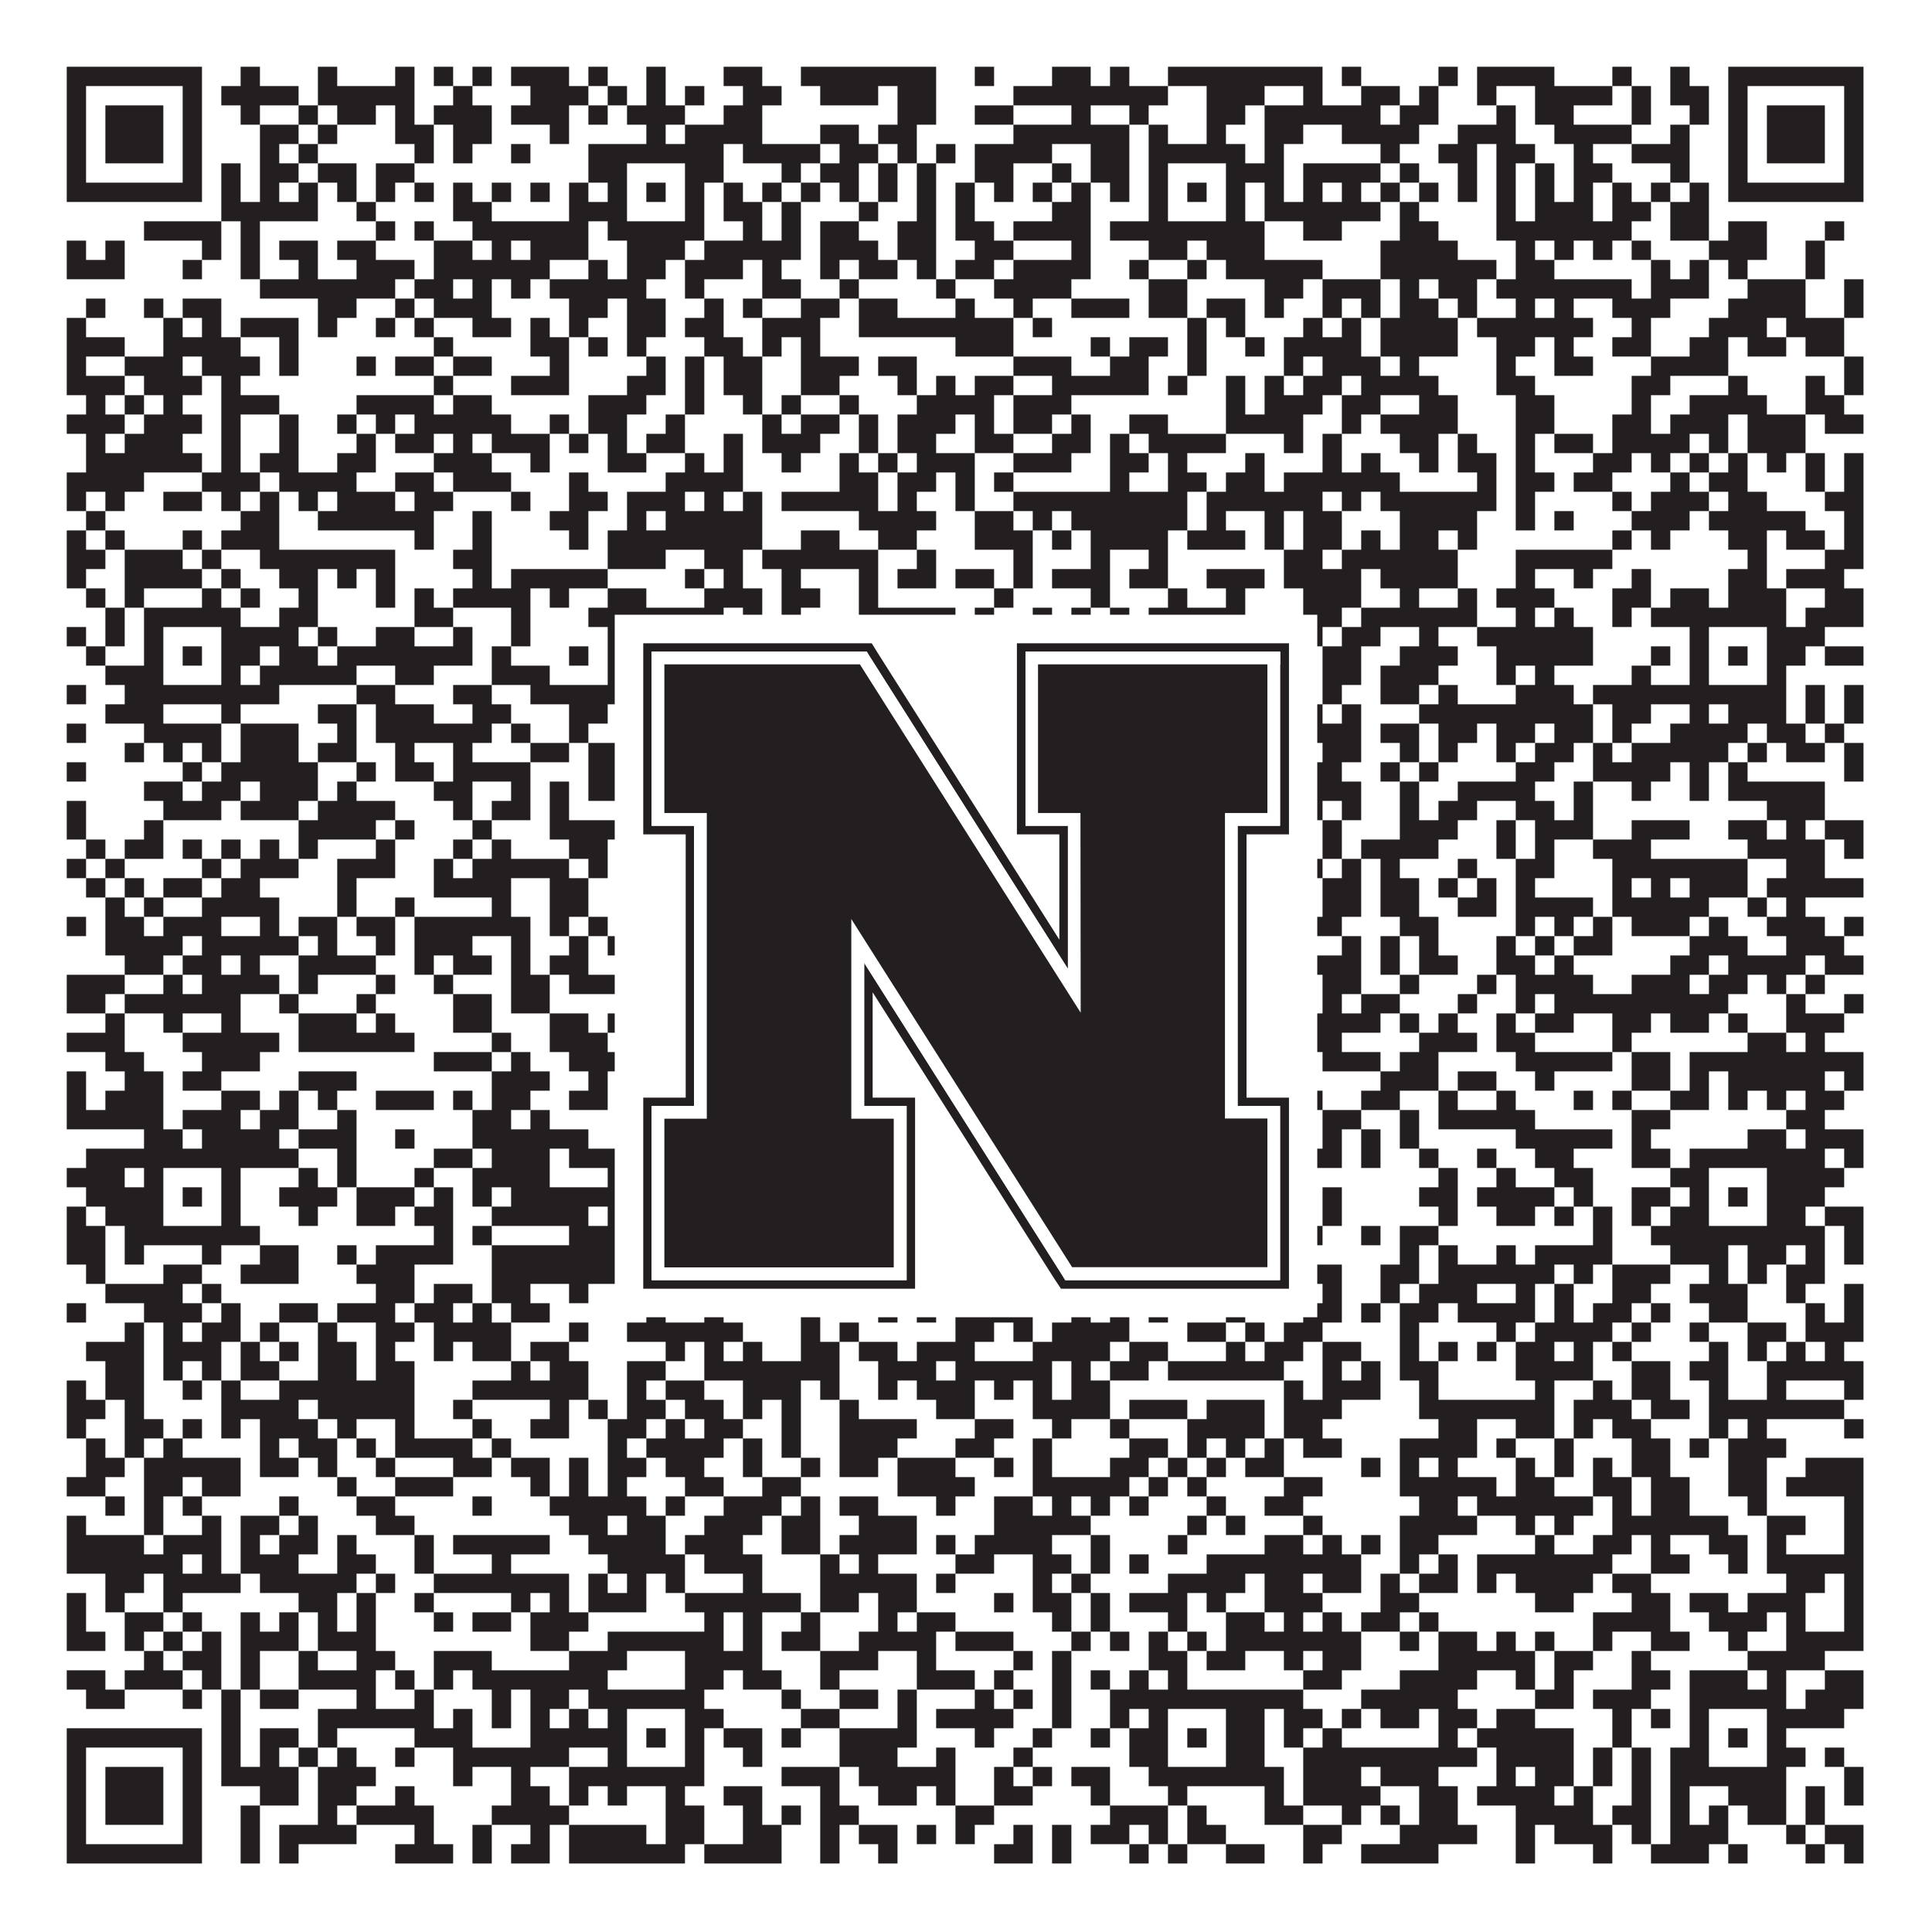
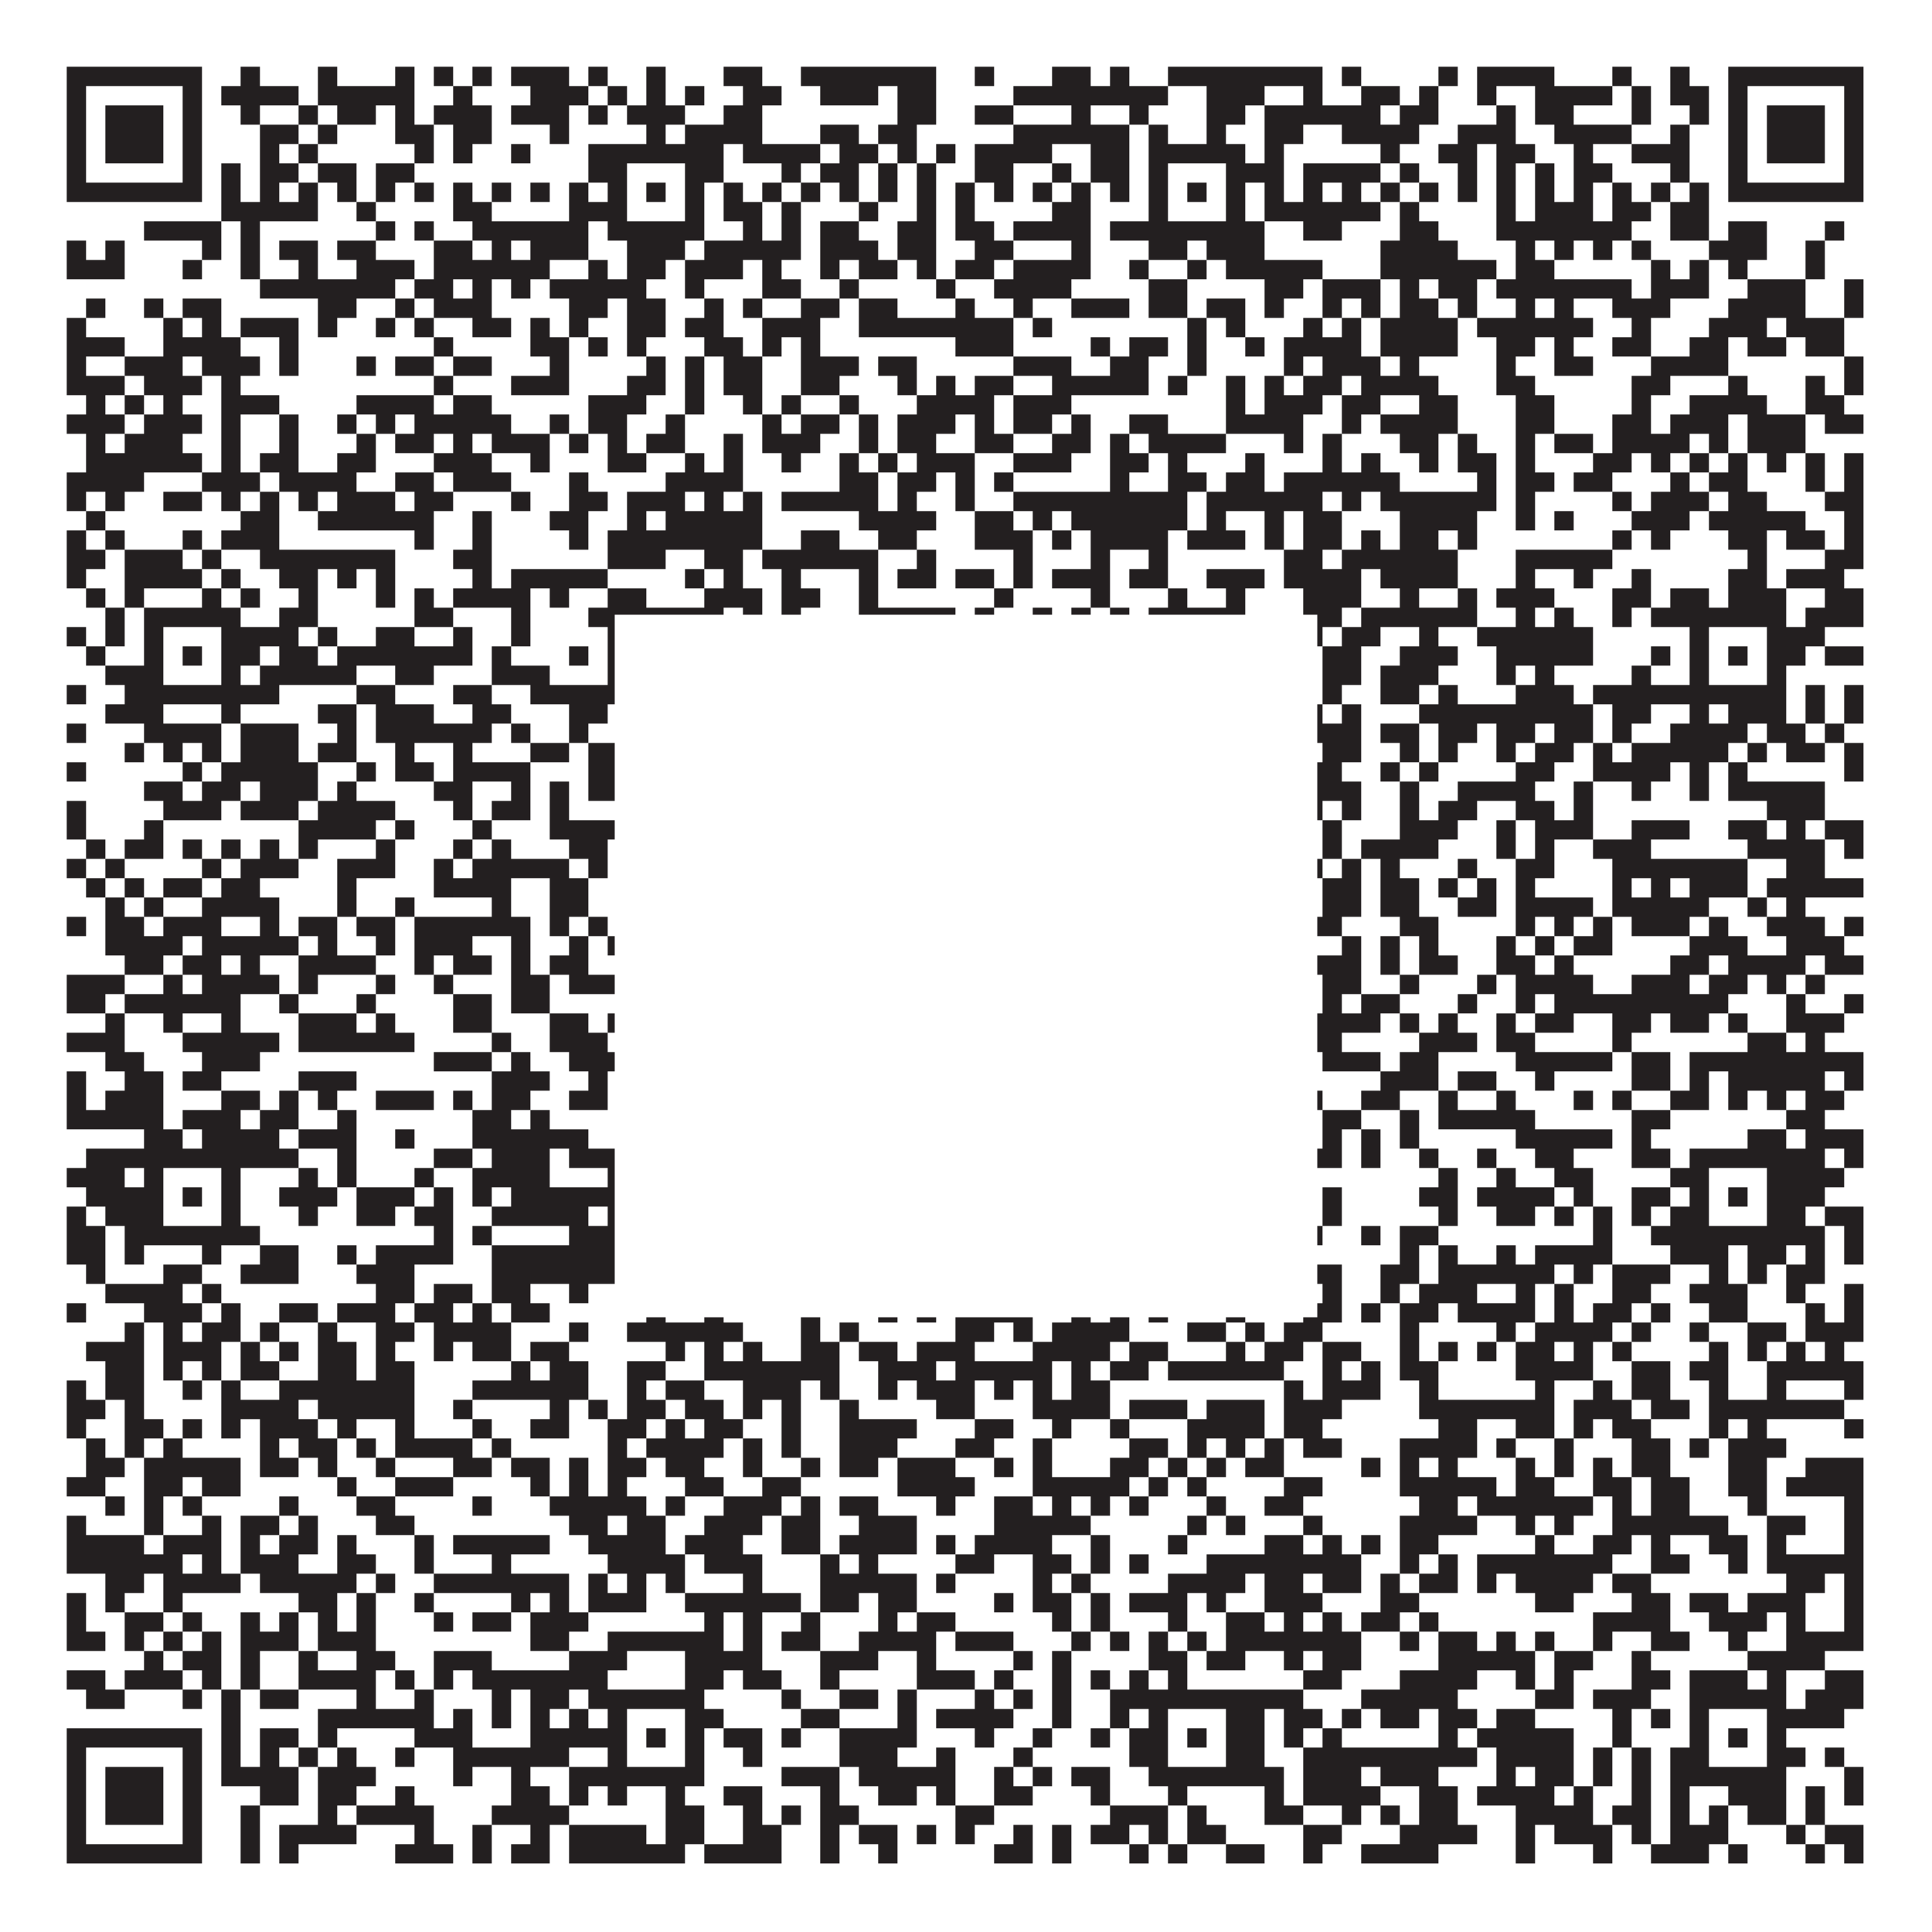
<svg xmlns="http://www.w3.org/2000/svg" version="1.1" width="1100px" height="1100px" viewBox="0 0 1100 1100">
-   <rect x="0" y="0" width="1100" height="1100" fill="#ffffff" fill-opacity="1" />
  <path fill="#231f20" fill-opacity="1" d="M38,38L115,38L115,49L38,49ZM137,38L148,38L148,49L137,49ZM181,38L192,38L192,49L181,49ZM225,38L236,38L236,49L225,49ZM247,38L258,38L258,49L247,49ZM269,38L280,38L280,49L269,49ZM291,38L324,38L324,49L291,49ZM335,38L346,38L346,49L335,49ZM368,38L379,38L379,49L368,49ZM412,38L434,38L434,49L412,49ZM456,38L533,38L533,49L456,49ZM555,38L566,38L566,49L555,49ZM599,38L621,38L621,49L599,49ZM632,38L643,38L643,49L632,49ZM665,38L753,38L753,49L665,49ZM764,38L775,38L775,49L764,49ZM819,38L830,38L830,49L819,49ZM841,38L885,38L885,49L841,49ZM918,38L929,38L929,49L918,49ZM951,38L962,38L962,49L951,49ZM984,38L1061,38L1061,49L984,49ZM38,49L49,49L49,60L38,60ZM104,49L115,49L115,60L104,60ZM126,49L170,49L170,60L126,60ZM181,49L236,49L236,60L181,60ZM258,49L269,49L269,60L258,60ZM302,49L335,49L335,60L302,60ZM346,49L357,49L357,60L346,60ZM368,49L379,49L379,60L368,60ZM390,49L401,49L401,60L390,60ZM423,49L445,49L445,60L423,60ZM467,49L500,49L500,60L467,60ZM511,49L533,49L533,60L511,60ZM577,49L665,49L665,60L577,60ZM687,49L720,49L720,60L687,60ZM742,49L753,49L753,60L742,60ZM775,49L797,49L797,60L775,60ZM808,49L819,49L819,60L808,60ZM841,49L852,49L852,60L841,60ZM874,49L918,49L918,60L874,60ZM929,49L940,49L940,60L929,60ZM951,49L973,49L973,60L951,60ZM984,49L995,49L995,60L984,60ZM1050,49L1061,49L1061,60L1050,60ZM38,60L49,60L49,71L38,71ZM60,60L93,60L93,71L60,71ZM104,60L115,60L115,71L104,71ZM137,60L148,60L148,71L137,71ZM170,60L181,60L181,71L170,71ZM192,60L214,60L214,71L192,71ZM225,60L236,60L236,71L225,71ZM247,60L280,60L280,71L247,71ZM291,60L324,60L324,71L291,71ZM335,60L346,60L346,71L335,71ZM357,60L390,60L390,71L357,71ZM412,60L434,60L434,71L412,71ZM511,60L533,60L533,71L511,71ZM555,60L577,60L577,71L555,71ZM610,60L621,60L621,71L610,71ZM643,60L654,60L654,71L643,71ZM687,60L709,60L709,71L687,71ZM720,60L786,60L786,71L720,71ZM797,60L819,60L819,71L797,71ZM852,60L863,60L863,71L852,71ZM874,60L896,60L896,71L874,71ZM929,60L940,60L940,71L929,71ZM962,60L973,60L973,71L962,71ZM984,60L995,60L995,71L984,71ZM1006,60L1039,60L1039,71L1006,71ZM1050,60L1061,60L1061,71L1050,71ZM38,71L49,71L49,82L38,82ZM60,71L93,71L93,82L60,82ZM104,71L115,71L115,82L104,82ZM148,71L170,71L170,82L148,82ZM181,71L192,71L192,82L181,82ZM225,71L247,71L247,82L225,82ZM258,71L280,71L280,82L258,82ZM313,71L324,71L324,82L313,82ZM368,71L379,71L379,82L368,82ZM390,71L434,71L434,82L390,82ZM467,71L489,71L489,82L467,82ZM500,71L522,71L522,82L500,82ZM577,71L643,71L643,82L577,82ZM654,71L665,71L665,82L654,82ZM687,71L698,71L698,82L687,82ZM720,71L742,71L742,82L720,82ZM764,71L808,71L808,82L764,82ZM830,71L863,71L863,82L830,82ZM885,71L929,71L929,82L885,82ZM951,71L962,71L962,82L951,82ZM984,71L995,71L995,82L984,82ZM1006,71L1039,71L1039,82L1006,82ZM1050,71L1061,71L1061,82L1050,82ZM38,82L49,82L49,93L38,93ZM60,82L93,82L93,93L60,93ZM104,82L115,82L115,93L104,93ZM148,82L159,82L159,93L148,93ZM170,82L181,82L181,93L170,93ZM236,82L247,82L247,93L236,93ZM258,82L269,82L269,93L258,93ZM291,82L302,82L302,93L291,93ZM335,82L412,82L412,93L335,93ZM423,82L467,82L467,93L423,93ZM478,82L500,82L500,93L478,93ZM511,82L522,82L522,93L511,93ZM533,82L544,82L544,93L533,93ZM555,82L599,82L599,93L555,93ZM621,82L643,82L643,93L621,93ZM654,82L709,82L709,93L654,93ZM720,82L731,82L731,93L720,93ZM786,82L797,82L797,93L786,93ZM819,82L841,82L841,93L819,93ZM852,82L874,82L874,93L852,93ZM896,82L907,82L907,93L896,93ZM929,82L962,82L962,93L929,93ZM984,82L995,82L995,93L984,93ZM1006,82L1039,82L1039,93L1006,93ZM1050,82L1061,82L1061,93L1050,93ZM38,93L49,93L49,104L38,104ZM104,93L115,93L115,104L104,104ZM126,93L137,93L137,104L126,104ZM148,93L170,93L170,104L148,104ZM181,93L203,93L203,104L181,104ZM214,93L236,93L236,104L214,104ZM335,93L357,93L357,104L335,104ZM390,93L412,93L412,104L390,104ZM445,93L456,93L456,104L445,104ZM467,93L489,93L489,104L467,104ZM500,93L511,93L511,104L500,104ZM522,93L533,93L533,104L522,104ZM555,93L577,93L577,104L555,104ZM599,93L610,93L610,104L599,104ZM621,93L643,93L643,104L621,104ZM654,93L665,93L665,104L654,104ZM698,93L731,93L731,104L698,104ZM742,93L786,93L786,104L742,104ZM797,93L808,93L808,104L797,104ZM830,93L841,93L841,104L830,104ZM852,93L863,93L863,104L852,104ZM874,93L885,93L885,104L874,104ZM896,93L918,93L918,104L896,104ZM951,93L962,93L962,104L951,104ZM984,93L995,93L995,104L984,104ZM1050,93L1061,93L1061,104L1050,104ZM38,104L115,104L115,115L38,115ZM126,104L137,104L137,115L126,115ZM148,104L159,104L159,115L148,115ZM170,104L181,104L181,115L170,115ZM192,104L203,104L203,115L192,115ZM214,104L225,104L225,115L214,115ZM236,104L247,104L247,115L236,115ZM258,104L269,104L269,115L258,115ZM280,104L291,104L291,115L280,115ZM302,104L313,104L313,115L302,115ZM324,104L335,104L335,115L324,115ZM346,104L357,104L357,115L346,115ZM368,104L379,104L379,115L368,115ZM390,104L401,104L401,115L390,115ZM412,104L423,104L423,115L412,115ZM434,104L445,104L445,115L434,115ZM456,104L467,104L467,115L456,115ZM478,104L489,104L489,115L478,115ZM500,104L511,104L511,115L500,115ZM522,104L533,104L533,115L522,115ZM544,104L555,104L555,115L544,115ZM566,104L577,104L577,115L566,115ZM588,104L599,104L599,115L588,115ZM610,104L621,104L621,115L610,115ZM632,104L643,104L643,115L632,115ZM654,104L665,104L665,115L654,115ZM676,104L687,104L687,115L676,115ZM698,104L709,104L709,115L698,115ZM720,104L731,104L731,115L720,115ZM742,104L753,104L753,115L742,115ZM764,104L775,104L775,115L764,115ZM786,104L797,104L797,115L786,115ZM808,104L819,104L819,115L808,115ZM830,104L841,104L841,115L830,115ZM852,104L863,104L863,115L852,115ZM874,104L885,104L885,115L874,115ZM896,104L907,104L907,115L896,115ZM918,104L929,104L929,115L918,115ZM940,104L951,104L951,115L940,115ZM962,104L973,104L973,115L962,115ZM984,104L1061,104L1061,115L984,115ZM126,115L181,115L181,126L126,126ZM203,115L214,115L214,126L203,126ZM258,115L280,115L280,126L258,126ZM324,115L357,115L357,126L324,126ZM390,115L401,115L401,126L390,126ZM412,115L434,115L434,126L412,126ZM445,115L456,115L456,126L445,126ZM489,115L500,115L500,126L489,126ZM522,115L533,115L533,126L522,126ZM544,115L555,115L555,126L544,126ZM599,115L621,115L621,126L599,126ZM654,115L665,115L665,126L654,126ZM698,115L709,115L709,126L698,126ZM720,115L786,115L786,126L720,126ZM797,115L808,115L808,126L797,126ZM852,115L863,115L863,126L852,126ZM874,115L907,115L907,126L874,126ZM918,115L940,115L940,126L918,126ZM951,115L973,115L973,126L951,126ZM82,126L126,126L126,137L82,137ZM137,126L148,126L148,137L137,137ZM214,126L225,126L225,137L214,137ZM236,126L247,126L247,137L236,137ZM269,126L335,126L335,137L269,137ZM346,126L401,126L401,137L346,137ZM423,126L434,126L434,137L423,137ZM445,126L456,126L456,137L445,137ZM467,126L489,126L489,137L467,137ZM511,126L533,126L533,137L511,137ZM544,126L566,126L566,137L544,137ZM577,126L621,126L621,137L577,137ZM632,126L720,126L720,137L632,137ZM742,126L764,126L764,137L742,137ZM797,126L819,126L819,137L797,137ZM852,126L929,126L929,137L852,137ZM951,126L973,126L973,137L951,137ZM984,126L1006,126L1006,137L984,137ZM1039,126L1050,126L1050,137L1039,137ZM38,137L49,137L49,148L38,148ZM60,137L71,137L71,148L60,148ZM115,137L126,137L126,148L115,148ZM137,137L148,137L148,148L137,148ZM159,137L181,137L181,148L159,148ZM192,137L214,137L214,148L192,148ZM247,137L269,137L269,148L247,148ZM280,137L291,137L291,148L280,148ZM302,137L335,137L335,148L302,148ZM357,137L390,137L390,148L357,148ZM401,137L456,137L456,148L401,148ZM467,137L500,137L500,148L467,148ZM511,137L533,137L533,148L511,148ZM555,137L577,137L577,148L555,148ZM610,137L621,137L621,148L610,148ZM654,137L676,137L676,148L654,148ZM687,137L720,137L720,148L687,148ZM786,137L830,137L830,148L786,148ZM863,137L874,137L874,148L863,148ZM885,137L896,137L896,148L885,148ZM907,137L918,137L918,148L907,148ZM929,137L940,137L940,148L929,148ZM973,137L1006,137L1006,148L973,148ZM1028,137L1039,137L1039,148L1028,148ZM38,148L71,148L71,159L38,159ZM104,148L115,148L115,159L104,159ZM137,148L148,148L148,159L137,159ZM170,148L181,148L181,159L170,159ZM203,148L236,148L236,159L203,159ZM247,148L313,148L313,159L247,159ZM335,148L346,148L346,159L335,159ZM357,148L379,148L379,159L357,159ZM390,148L423,148L423,159L390,159ZM434,148L445,148L445,159L434,159ZM467,148L478,148L478,159L467,159ZM489,148L511,148L511,159L489,159ZM522,148L533,148L533,159L522,159ZM544,148L566,148L566,159L544,159ZM577,148L621,148L621,159L577,159ZM643,148L654,148L654,159L643,159ZM676,148L687,148L687,159L676,159ZM698,148L753,148L753,159L698,159ZM786,148L852,148L852,159L786,159ZM863,148L885,148L885,159L863,159ZM940,148L951,148L951,159L940,159ZM962,148L973,148L973,159L962,159ZM984,148L995,148L995,159L984,159ZM1028,148L1039,148L1039,159L1028,159ZM148,159L225,159L225,170L148,170ZM236,159L258,159L258,170L236,170ZM269,159L280,159L280,170L269,170ZM291,159L302,159L302,170L291,170ZM313,159L368,159L368,170L313,170ZM390,159L401,159L401,170L390,170ZM434,159L456,159L456,170L434,170ZM478,159L489,159L489,170L478,170ZM533,159L544,159L544,170L533,170ZM566,159L610,159L610,170L566,170ZM654,159L676,159L676,170L654,170ZM720,159L742,159L742,170L720,170ZM753,159L786,159L786,170L753,170ZM797,159L808,159L808,170L797,170ZM819,159L841,159L841,170L819,170ZM852,159L929,159L929,170L852,170ZM940,159L973,159L973,170L940,170ZM995,159L1028,159L1028,170L995,170ZM1050,159L1061,159L1061,170L1050,170ZM49,170L60,170L60,181L49,181ZM82,170L93,170L93,181L82,181ZM104,170L126,170L126,181L104,181ZM181,170L203,170L203,181L181,181ZM225,170L236,170L236,181L225,181ZM247,170L280,170L280,181L247,181ZM324,170L346,170L346,181L324,181ZM357,170L379,170L379,181L357,181ZM401,170L412,170L412,181L401,181ZM423,170L434,170L434,181L423,181ZM456,170L478,170L478,181L456,181ZM489,170L511,170L511,181L489,181ZM544,170L555,170L555,181L544,181ZM577,170L588,170L588,181L577,181ZM610,170L643,170L643,181L610,181ZM654,170L676,170L676,181L654,181ZM687,170L709,170L709,181L687,181ZM720,170L731,170L731,181L720,181ZM753,170L764,170L764,181L753,181ZM775,170L786,170L786,181L775,181ZM797,170L819,170L819,181L797,181ZM830,170L841,170L841,181L830,181ZM863,170L874,170L874,181L863,181ZM885,170L896,170L896,181L885,181ZM918,170L951,170L951,181L918,181ZM984,170L1028,170L1028,181L984,181ZM1050,170L1061,170L1061,181L1050,181ZM38,181L49,181L49,192L38,192ZM93,181L104,181L104,192L93,192ZM115,181L126,181L126,192L115,192ZM137,181L170,181L170,192L137,192ZM181,181L192,181L192,192L181,192ZM214,181L225,181L225,192L214,192ZM236,181L247,181L247,192L236,192ZM269,181L291,181L291,192L269,192ZM302,181L313,181L313,192L302,192ZM324,181L335,181L335,192L324,192ZM357,181L379,181L379,192L357,192ZM390,181L412,181L412,192L390,192ZM434,181L467,181L467,192L434,192ZM489,181L577,181L577,192L489,192ZM588,181L599,181L599,192L588,192ZM676,181L687,181L687,192L676,192ZM698,181L709,181L709,192L698,192ZM742,181L753,181L753,192L742,192ZM764,181L775,181L775,192L764,192ZM786,181L830,181L830,192L786,192ZM841,181L907,181L907,192L841,192ZM929,181L940,181L940,192L929,192ZM973,181L1006,181L1006,192L973,192ZM1017,181L1050,181L1050,192L1017,192ZM38,192L71,192L71,203L38,203ZM93,192L137,192L137,203L93,203ZM159,192L170,192L170,203L159,203ZM247,192L258,192L258,203L247,203ZM302,192L324,192L324,203L302,203ZM335,192L346,192L346,203L335,203ZM357,192L368,192L368,203L357,203ZM401,192L423,192L423,203L401,203ZM434,192L445,192L445,203L434,203ZM456,192L467,192L467,203L456,203ZM544,192L577,192L577,203L544,203ZM621,192L632,192L632,203L621,203ZM643,192L665,192L665,203L643,203ZM676,192L687,192L687,203L676,203ZM709,192L720,192L720,203L709,203ZM731,192L775,192L775,203L731,203ZM786,192L830,192L830,203L786,203ZM852,192L874,192L874,203L852,203ZM885,192L896,192L896,203L885,203ZM918,192L940,192L940,203L918,203ZM962,192L984,192L984,203L962,203ZM995,192L1017,192L1017,203L995,203ZM1028,192L1050,192L1050,203L1028,203ZM38,203L49,203L49,214L38,214ZM71,203L104,203L104,214L71,214ZM115,203L148,203L148,214L115,214ZM159,203L170,203L170,214L159,214ZM203,203L214,203L214,214L203,214ZM225,203L247,203L247,214L225,214ZM258,203L280,203L280,214L258,214ZM313,203L324,203L324,214L313,214ZM368,203L379,203L379,214L368,214ZM390,203L401,203L401,214L390,214ZM412,203L434,203L434,214L412,214ZM456,203L489,203L489,214L456,214ZM500,203L522,203L522,214L500,214ZM577,203L610,203L610,214L577,214ZM632,203L654,203L654,214L632,214ZM676,203L687,203L687,214L676,214ZM731,203L742,203L742,214L731,214ZM753,203L786,203L786,214L753,214ZM797,203L808,203L808,214L797,214ZM852,203L863,203L863,214L852,214ZM885,203L907,203L907,214L885,214ZM940,203L984,203L984,214L940,214ZM1050,203L1061,203L1061,214L1050,214ZM38,214L71,214L71,225L38,225ZM82,214L115,214L115,225L82,225ZM126,214L137,214L137,225L126,225ZM247,214L258,214L258,225L247,225ZM291,214L324,214L324,225L291,225ZM357,214L379,214L379,225L357,225ZM390,214L401,214L401,225L390,225ZM412,214L434,214L434,225L412,225ZM456,214L478,214L478,225L456,225ZM511,214L522,214L522,225L511,225ZM533,214L544,214L544,225L533,225ZM555,214L577,214L577,225L555,225ZM599,214L654,214L654,225L599,225ZM665,214L676,214L676,225L665,225ZM698,214L709,214L709,225L698,225ZM720,214L731,214L731,225L720,225ZM742,214L764,214L764,225L742,225ZM775,214L819,214L819,225L775,225ZM852,214L874,214L874,225L852,225ZM929,214L951,214L951,225L929,225ZM984,214L995,214L995,225L984,225ZM1028,214L1039,214L1039,225L1028,225ZM1050,214L1061,214L1061,225L1050,225ZM49,225L60,225L60,236L49,236ZM71,225L82,225L82,236L71,236ZM93,225L104,225L104,236L93,236ZM126,225L159,225L159,236L126,236ZM203,225L247,225L247,236L203,236ZM258,225L280,225L280,236L258,236ZM335,225L368,225L368,236L335,236ZM390,225L401,225L401,236L390,236ZM423,225L434,225L434,236L423,236ZM445,225L456,225L456,236L445,236ZM478,225L489,225L489,236L478,236ZM522,225L566,225L566,236L522,236ZM577,225L610,225L610,236L577,236ZM698,225L709,225L709,236L698,236ZM720,225L753,225L753,236L720,236ZM764,225L786,225L786,236L764,236ZM808,225L830,225L830,236L808,236ZM863,225L885,225L885,236L863,236ZM929,225L940,225L940,236L929,236ZM962,225L1006,225L1006,236L962,236ZM1028,225L1050,225L1050,236L1028,236ZM38,236L71,236L71,247L38,247ZM82,236L115,236L115,247L82,247ZM126,236L137,236L137,247L126,247ZM159,236L170,236L170,247L159,247ZM192,236L203,236L203,247L192,247ZM214,236L225,236L225,247L214,247ZM236,236L291,236L291,247L236,247ZM313,236L324,236L324,247L313,247ZM335,236L357,236L357,247L335,247ZM379,236L390,236L390,247L379,247ZM434,236L445,236L445,247L434,247ZM456,236L478,236L478,247L456,247ZM489,236L500,236L500,247L489,247ZM511,236L544,236L544,247L511,247ZM555,236L566,236L566,247L555,247ZM577,236L599,236L599,247L577,247ZM610,236L621,236L621,247L610,247ZM643,236L665,236L665,247L643,247ZM698,236L742,236L742,247L698,247ZM764,236L775,236L775,247L764,247ZM786,236L830,236L830,247L786,247ZM863,236L885,236L885,247L863,247ZM918,236L940,236L940,247L918,247ZM951,236L984,236L984,247L951,247ZM995,236L1028,236L1028,247L995,247ZM1039,236L1061,236L1061,247L1039,247ZM49,247L60,247L60,258L49,258ZM71,247L104,247L104,258L71,258ZM126,247L137,247L137,258L126,258ZM159,247L170,247L170,258L159,258ZM203,247L214,247L214,258L203,258ZM225,247L247,247L247,258L225,258ZM258,247L269,247L269,258L258,258ZM280,247L313,247L313,258L280,258ZM324,247L335,247L335,258L324,258ZM346,247L357,247L357,258L346,258ZM368,247L390,247L390,258L368,258ZM412,247L423,247L423,258L412,258ZM434,247L467,247L467,258L434,258ZM489,247L500,247L500,258L489,258ZM511,247L533,247L533,258L511,258ZM555,247L577,247L577,258L555,258ZM599,247L621,247L621,258L599,258ZM632,247L643,247L643,258L632,258ZM654,247L698,247L698,258L654,258ZM731,247L742,247L742,258L731,258ZM753,247L764,247L764,258L753,258ZM797,247L819,247L819,258L797,258ZM830,247L841,247L841,258L830,258ZM863,247L874,247L874,258L863,258ZM885,247L907,247L907,258L885,258ZM918,247L962,247L962,258L918,258ZM973,247L984,247L984,258L973,258ZM995,247L1028,247L1028,258L995,258ZM49,258L115,258L115,269L49,269ZM126,258L137,258L137,269L126,269ZM148,258L170,258L170,269L148,269ZM192,258L214,258L214,269L192,269ZM247,258L280,258L280,269L247,269ZM302,258L313,258L313,269L302,269ZM346,258L368,258L368,269L346,269ZM390,258L401,258L401,269L390,269ZM412,258L423,258L423,269L412,269ZM445,258L456,258L456,269L445,269ZM478,258L489,258L489,269L478,269ZM500,258L511,258L511,269L500,269ZM522,258L555,258L555,269L522,269ZM577,258L610,258L610,269L577,269ZM632,258L654,258L654,269L632,269ZM665,258L676,258L676,269L665,269ZM709,258L720,258L720,269L709,269ZM753,258L764,258L764,269L753,269ZM775,258L786,258L786,269L775,269ZM808,258L819,258L819,269L808,269ZM830,258L852,258L852,269L830,269ZM863,258L874,258L874,269L863,269ZM907,258L929,258L929,269L907,269ZM940,258L951,258L951,269L940,269ZM962,258L973,258L973,269L962,269ZM984,258L995,258L995,269L984,269ZM1006,258L1017,258L1017,269L1006,269ZM1028,258L1039,258L1039,269L1028,269ZM1050,258L1061,258L1061,269L1050,269ZM38,269L82,269L82,280L38,280ZM115,269L148,269L148,280L115,280ZM159,269L203,269L203,280L159,280ZM225,269L247,269L247,280L225,280ZM258,269L291,269L291,280L258,280ZM324,269L335,269L335,280L324,280ZM379,269L423,269L423,280L379,280ZM478,269L500,269L500,280L478,280ZM511,269L533,269L533,280L511,280ZM544,269L555,269L555,280L544,280ZM566,269L577,269L577,280L566,280ZM632,269L643,269L643,280L632,280ZM665,269L687,269L687,280L665,280ZM698,269L720,269L720,280L698,280ZM731,269L797,269L797,280L731,280ZM841,269L852,269L852,280L841,280ZM863,269L885,269L885,280L863,280ZM896,269L918,269L918,280L896,280ZM951,269L962,269L962,280L951,280ZM973,269L995,269L995,280L973,280ZM1028,269L1039,269L1039,280L1028,280ZM1050,269L1061,269L1061,280L1050,280ZM38,280L49,280L49,291L38,291ZM60,280L71,280L71,291L60,291ZM93,280L115,280L115,291L93,291ZM126,280L137,280L137,291L126,291ZM148,280L159,280L159,291L148,291ZM170,280L181,280L181,291L170,291ZM192,280L225,280L225,291L192,291ZM236,280L258,280L258,291L236,291ZM291,280L302,280L302,291L291,291ZM324,280L346,280L346,291L324,291ZM357,280L390,280L390,291L357,291ZM401,280L412,280L412,291L401,291ZM423,280L434,280L434,291L423,291ZM445,280L500,280L500,291L445,291ZM511,280L522,280L522,291L511,291ZM544,280L555,280L555,291L544,291ZM577,280L676,280L676,291L577,291ZM687,280L753,280L753,291L687,291ZM764,280L775,280L775,291L764,291ZM786,280L852,280L852,291L786,291ZM863,280L874,280L874,291L863,291ZM918,280L929,280L929,291L918,291ZM940,280L973,280L973,291L940,291ZM984,280L1006,280L1006,291L984,291ZM1039,280L1061,280L1061,291L1039,291ZM49,291L60,291L60,302L49,302ZM137,291L159,291L159,302L137,302ZM181,291L247,291L247,302L181,302ZM269,291L280,291L280,302L269,302ZM313,291L335,291L335,302L313,302ZM357,291L368,291L368,302L357,302ZM379,291L434,291L434,302L379,302ZM489,291L533,291L533,302L489,302ZM555,291L577,291L577,302L555,302ZM588,291L599,291L599,302L588,302ZM610,291L676,291L676,302L610,302ZM687,291L698,291L698,302L687,302ZM720,291L731,291L731,302L720,302ZM742,291L764,291L764,302L742,302ZM797,291L841,291L841,302L797,302ZM863,291L874,291L874,302L863,302ZM885,291L896,291L896,302L885,302ZM929,291L962,291L962,302L929,302ZM973,291L1028,291L1028,302L973,302ZM1050,291L1061,291L1061,302L1050,302ZM38,302L49,302L49,313L38,313ZM60,302L71,302L71,313L60,313ZM104,302L115,302L115,313L104,313ZM126,302L159,302L159,313L126,313ZM236,302L247,302L247,313L236,313ZM269,302L280,302L280,313L269,313ZM324,302L335,302L335,313L324,313ZM346,302L434,302L434,313L346,313ZM456,302L478,302L478,313L456,313ZM500,302L522,302L522,313L500,313ZM555,302L588,302L588,313L555,313ZM599,302L610,302L610,313L599,313ZM621,302L665,302L665,313L621,313ZM676,302L709,302L709,313L676,313ZM720,302L731,302L731,313L720,313ZM742,302L764,302L764,313L742,313ZM775,302L786,302L786,313L775,313ZM797,302L819,302L819,313L797,313ZM830,302L841,302L841,313L830,313ZM918,302L929,302L929,313L918,313ZM940,302L951,302L951,313L940,313ZM984,302L1006,302L1006,313L984,313ZM1017,302L1039,302L1039,313L1017,313ZM1050,302L1061,302L1061,313L1050,313ZM38,313L60,313L60,324L38,324ZM71,313L104,313L104,324L71,324ZM115,313L126,313L126,324L115,324ZM148,313L225,313L225,324L148,324ZM258,313L280,313L280,324L258,324ZM346,313L379,313L379,324L346,324ZM401,313L423,313L423,324L401,324ZM434,313L500,313L500,324L434,324ZM522,313L533,313L533,324L522,324ZM577,313L588,313L588,324L577,324ZM621,313L632,313L632,324L621,324ZM654,313L665,313L665,324L654,324ZM731,313L753,313L753,324L731,324ZM764,313L830,313L830,324L764,324ZM863,313L918,313L918,324L863,324ZM995,313L1006,313L1006,324L995,324ZM1039,313L1061,313L1061,324L1039,324ZM38,324L49,324L49,335L38,335ZM71,324L115,324L115,335L71,335ZM126,324L137,324L137,335L126,335ZM159,324L181,324L181,335L159,335ZM192,324L203,324L203,335L192,335ZM214,324L225,324L225,335L214,335ZM269,324L280,324L280,335L269,335ZM291,324L346,324L346,335L291,335ZM390,324L401,324L401,335L390,335ZM412,324L423,324L423,335L412,335ZM445,324L456,324L456,335L445,335ZM489,324L500,324L500,335L489,335ZM511,324L533,324L533,335L511,335ZM544,324L566,324L566,335L544,335ZM577,324L588,324L588,335L577,335ZM599,324L632,324L632,335L599,335ZM643,324L665,324L665,335L643,335ZM687,324L720,324L720,335L687,335ZM731,324L775,324L775,335L731,335ZM786,324L830,324L830,335L786,335ZM863,324L874,324L874,335L863,335ZM896,324L907,324L907,335L896,335ZM929,324L940,324L940,335L929,335ZM984,324L1006,324L1006,335L984,335ZM1017,324L1050,324L1050,335L1017,335ZM49,335L60,335L60,346L49,346ZM71,335L82,335L82,346L71,346ZM115,335L126,335L126,346L115,346ZM137,335L148,335L148,346L137,346ZM170,335L181,335L181,346L170,346ZM214,335L225,335L225,346L214,346ZM236,335L247,335L247,346L236,346ZM258,335L302,335L302,346L258,346ZM313,335L324,335L324,346L313,346ZM346,335L368,335L368,346L346,346ZM401,335L434,335L434,346L401,346ZM445,335L467,335L467,346L445,346ZM489,335L500,335L500,346L489,346ZM566,335L577,335L577,346L566,346ZM621,335L632,335L632,346L621,346ZM665,335L676,335L676,346L665,346ZM698,335L709,335L709,346L698,346ZM742,335L775,335L775,346L742,346ZM797,335L808,335L808,346L797,346ZM830,335L841,335L841,346L830,346ZM852,335L885,335L885,346L852,346ZM918,335L940,335L940,346L918,346ZM951,335L973,335L973,346L951,346ZM984,335L1017,335L1017,346L984,346ZM1039,335L1061,335L1061,346L1039,346ZM60,346L71,346L71,357L60,357ZM82,346L137,346L137,357L82,357ZM159,346L181,346L181,357L159,357ZM236,346L258,346L258,357L236,357ZM291,346L302,346L302,357L291,357ZM335,346L412,346L412,357L335,357ZM423,346L434,346L434,357L423,357ZM445,346L456,346L456,357L445,357ZM489,346L544,346L544,357L489,357ZM555,346L566,346L566,357L555,357ZM588,346L599,346L599,357L588,357ZM610,346L621,346L621,357L610,357ZM632,346L643,346L643,357L632,357ZM654,346L709,346L709,357L654,357ZM742,346L764,346L764,357L742,357ZM775,346L841,346L841,357L775,357ZM863,346L874,346L874,357L863,357ZM885,346L896,346L896,357L885,357ZM918,346L929,346L929,357L918,357ZM940,346L1017,346L1017,357L940,357ZM1028,346L1061,346L1061,357L1028,357ZM38,357L49,357L49,368L38,368ZM60,357L71,357L71,368L60,368ZM82,357L93,357L93,368L82,368ZM126,357L170,357L170,368L126,368ZM181,357L192,357L192,368L181,368ZM214,357L236,357L236,368L214,368ZM258,357L269,357L269,368L258,368ZM291,357L302,357L302,368L291,368ZM346,357L357,357L357,368L346,368ZM390,357L401,357L401,368L390,368ZM423,357L434,357L434,368L423,368ZM445,357L456,357L456,368L445,368ZM478,357L544,357L544,368L478,368ZM577,357L610,357L610,368L577,368ZM643,357L665,357L665,368L643,368ZM698,357L753,357L753,368L698,368ZM764,357L786,357L786,368L764,368ZM808,357L819,357L819,368L808,368ZM841,357L907,357L907,368L841,368ZM962,357L973,357L973,368L962,368ZM1006,357L1039,357L1039,368L1006,368ZM49,368L60,368L60,379L49,379ZM82,368L93,368L93,379L82,379ZM104,368L115,368L115,379L104,379ZM126,368L148,368L148,379L126,379ZM159,368L181,368L181,379L159,379ZM192,368L269,368L269,379L192,379ZM280,368L291,368L291,379L280,379ZM324,368L335,368L335,379L324,379ZM346,368L357,368L357,379L346,379ZM368,368L379,368L379,379L368,379ZM390,368L412,368L412,379L390,379ZM434,368L478,368L478,379L434,379ZM489,368L511,368L511,379L489,379ZM522,368L544,368L544,379L522,379ZM566,368L599,368L599,379L566,379ZM610,368L632,368L632,379L610,379ZM654,368L665,368L665,379L654,379ZM676,368L687,368L687,379L676,379ZM698,368L709,368L709,379L698,379ZM720,368L742,368L742,379L720,379ZM753,368L775,368L775,379L753,379ZM797,368L830,368L830,379L797,379ZM852,368L907,368L907,379L852,379ZM940,368L951,368L951,379L940,379ZM962,368L973,368L973,379L962,379ZM984,368L995,368L995,379L984,379ZM1006,368L1028,368L1028,379L1006,379ZM1039,368L1061,368L1061,379L1039,379ZM60,379L93,379L93,390L60,390ZM126,379L137,379L137,390L126,390ZM148,379L203,379L203,390L148,390ZM225,379L247,379L247,390L225,390ZM280,379L313,379L313,390L280,390ZM346,379L357,379L357,390L346,390ZM390,379L401,379L401,390L390,390ZM423,379L478,379L478,390L423,390ZM500,379L511,379L511,390L500,390ZM544,379L577,379L577,390L544,390ZM610,379L621,379L621,390L610,390ZM632,379L665,379L665,390L632,390ZM698,379L709,379L709,390L698,390ZM720,379L742,379L742,390L720,390ZM753,379L775,379L775,390L753,390ZM786,379L819,379L819,390L786,390ZM852,379L863,379L863,390L852,390ZM874,379L885,379L885,390L874,390ZM929,379L940,379L940,390L929,390ZM962,379L973,379L973,390L962,390ZM1006,379L1017,379L1017,390L1006,390ZM38,390L49,390L49,401L38,401ZM71,390L159,390L159,401L71,401ZM203,390L225,390L225,401L203,401ZM258,390L280,390L280,401L258,401ZM302,390L401,390L401,401L302,401ZM423,390L456,390L456,401L423,401ZM478,390L500,390L500,401L478,401ZM544,390L555,390L555,401L544,401ZM588,390L621,390L621,401L588,401ZM632,390L643,390L643,401L632,401ZM654,390L720,390L720,401L654,401ZM753,390L764,390L764,401L753,401ZM786,390L808,390L808,401L786,401ZM819,390L830,390L830,401L819,401ZM863,390L896,390L896,401L863,401ZM907,390L1017,390L1017,401L907,401ZM1028,390L1039,390L1039,401L1028,401ZM1050,390L1061,390L1061,401L1050,401ZM60,401L93,401L93,412L60,412ZM126,401L137,401L137,412L126,412ZM181,401L203,401L203,412L181,412ZM214,401L247,401L247,412L214,412ZM269,401L291,401L291,412L269,412ZM324,401L346,401L346,412L324,412ZM357,401L368,401L368,412L357,412ZM379,401L401,401L401,412L379,412ZM412,401L423,401L423,412L412,412ZM434,401L445,401L445,412L434,412ZM456,401L478,401L478,412L456,412ZM500,401L511,401L511,412L500,412ZM555,401L577,401L577,412L555,412ZM588,401L599,401L599,412L588,412ZM621,401L643,401L643,412L621,412ZM676,401L687,401L687,412L676,412ZM698,401L731,401L731,412L698,412ZM742,401L753,401L753,412L742,412ZM764,401L775,401L775,412L764,412ZM808,401L907,401L907,412L808,412ZM918,401L940,401L940,412L918,412ZM962,401L973,401L973,412L962,412ZM984,401L1017,401L1017,412L984,412ZM1028,401L1039,401L1039,412L1028,412ZM1050,401L1061,401L1061,412L1050,412ZM38,412L49,412L49,423L38,423ZM82,412L126,412L126,423L82,423ZM137,412L170,412L170,423L137,423ZM192,412L203,412L203,423L192,423ZM214,412L280,412L280,423L214,423ZM291,412L302,412L302,423L291,423ZM324,412L335,412L335,423L324,423ZM357,412L368,412L368,423L357,423ZM390,412L434,412L434,423L390,423ZM489,412L500,412L500,423L489,423ZM511,412L566,412L566,423L511,423ZM577,412L588,412L588,423L577,423ZM610,412L621,412L621,423L610,423ZM687,412L698,412L698,423L687,423ZM720,412L775,412L775,423L720,423ZM786,412L808,412L808,423L786,423ZM819,412L841,412L841,423L819,423ZM852,412L874,412L874,423L852,423ZM885,412L907,412L907,423L885,423ZM918,412L929,412L929,423L918,423ZM951,412L995,412L995,423L951,423ZM1006,412L1028,412L1028,423L1006,423ZM1039,412L1050,412L1050,423L1039,423ZM71,423L82,423L82,434L71,434ZM93,423L104,423L104,434L93,434ZM115,423L126,423L126,434L115,434ZM137,423L170,423L170,434L137,434ZM181,423L203,423L203,434L181,434ZM225,423L236,423L236,434L225,434ZM258,423L269,423L269,434L258,434ZM302,423L324,423L324,434L302,434ZM335,423L357,423L357,434L335,434ZM368,423L379,423L379,434L368,434ZM390,423L401,423L401,434L390,434ZM423,423L434,423L434,434L423,434ZM456,423L478,423L478,434L456,434ZM489,423L500,423L500,434L489,434ZM511,423L533,423L533,434L511,434ZM577,423L599,423L599,434L577,434ZM610,423L643,423L643,434L610,434ZM654,423L665,423L665,434L654,434ZM676,423L687,423L687,434L676,434ZM698,423L709,423L709,434L698,434ZM731,423L742,423L742,434L731,434ZM753,423L775,423L775,434L753,434ZM797,423L808,423L808,434L797,434ZM819,423L830,423L830,434L819,434ZM852,423L863,423L863,434L852,434ZM874,423L896,423L896,434L874,434ZM907,423L918,423L918,434L907,434ZM929,423L984,423L984,434L929,434ZM995,423L1006,423L1006,434L995,434ZM1017,423L1039,423L1039,434L1017,434ZM1050,423L1061,423L1061,434L1050,434ZM38,434L49,434L49,445L38,445ZM104,434L115,434L115,445L104,445ZM126,434L181,434L181,445L126,445ZM203,434L214,434L214,445L203,445ZM225,434L247,434L247,445L225,445ZM258,434L302,434L302,445L258,445ZM335,434L368,434L368,445L335,445ZM379,434L390,434L390,445L379,445ZM412,434L478,434L478,445L412,445ZM489,434L533,434L533,445L489,445ZM566,434L588,434L588,445L566,445ZM632,434L643,434L643,445L632,445ZM654,434L665,434L665,445L654,445ZM698,434L709,434L709,445L698,445ZM742,434L764,434L764,445L742,445ZM786,434L797,434L797,445L786,445ZM808,434L819,434L819,445L808,445ZM863,434L885,434L885,445L863,445ZM907,434L951,434L951,445L907,445ZM962,434L973,434L973,445L962,445ZM984,434L995,434L995,445L984,445ZM1050,434L1061,434L1061,445L1050,445ZM82,445L104,445L104,456L82,456ZM115,445L137,445L137,456L115,456ZM148,445L181,445L181,456L148,456ZM192,445L203,445L203,456L192,456ZM247,445L269,445L269,456L247,456ZM291,445L302,445L302,456L291,456ZM313,445L324,445L324,456L313,456ZM335,445L357,445L357,456L335,456ZM412,445L423,445L423,456L412,456ZM434,445L445,445L445,456L434,456ZM478,445L522,445L522,456L478,456ZM555,445L588,445L588,456L555,456ZM610,445L643,445L643,456L610,456ZM665,445L698,445L698,456L665,456ZM709,445L775,445L775,456L709,456ZM797,445L808,445L808,456L797,456ZM830,445L874,445L874,456L830,456ZM896,445L907,445L907,456L896,456ZM929,445L940,445L940,456L929,456ZM962,445L973,445L973,456L962,456ZM984,445L1039,445L1039,456L984,456ZM38,456L49,456L49,467L38,467ZM93,456L126,456L126,467L93,467ZM137,456L170,456L170,467L137,467ZM181,456L225,456L225,467L181,467ZM258,456L269,456L269,467L258,467ZM280,456L302,456L302,467L280,467ZM313,456L324,456L324,467L313,467ZM357,456L379,456L379,467L357,467ZM401,456L423,456L423,467L401,467ZM467,456L511,456L511,467L467,467ZM522,456L533,456L533,467L522,467ZM544,456L555,456L555,467L544,467ZM577,456L588,456L588,467L577,467ZM610,456L643,456L643,467L610,467ZM654,456L665,456L665,467L654,467ZM676,456L687,456L687,467L676,467ZM698,456L709,456L709,467L698,467ZM720,456L753,456L753,467L720,467ZM764,456L775,456L775,467L764,467ZM797,456L808,456L808,467L797,467ZM819,456L841,456L841,467L819,467ZM863,456L885,456L885,467L863,467ZM896,456L907,456L907,467L896,467ZM1006,456L1039,456L1039,467L1006,467ZM38,467L49,467L49,478L38,478ZM82,467L93,467L93,478L82,478ZM170,467L214,467L214,478L170,478ZM225,467L236,467L236,478L225,478ZM269,467L280,467L280,478L269,478ZM313,467L357,467L357,478L313,478ZM368,467L379,467L379,478L368,478ZM390,467L401,467L401,478L390,478ZM412,467L445,467L445,478L412,478ZM478,467L489,467L489,478L478,478ZM500,467L555,467L555,478L500,478ZM599,467L621,467L621,478L599,478ZM632,467L654,467L654,478L632,478ZM665,467L687,467L687,478L665,478ZM720,467L731,467L731,478L720,478ZM753,467L764,467L764,478L753,478ZM797,467L830,467L830,478L797,478ZM852,467L863,467L863,478L852,478ZM874,467L907,467L907,478L874,478ZM929,467L962,467L962,478L929,478ZM984,467L1006,467L1006,478L984,478ZM1017,467L1028,467L1028,478L1017,478ZM1039,467L1061,467L1061,478L1039,478ZM49,478L60,478L60,489L49,489ZM71,478L93,478L93,489L71,489ZM104,478L115,478L115,489L104,489ZM126,478L137,478L137,489L126,489ZM148,478L159,478L159,489L148,489ZM170,478L181,478L181,489L170,489ZM214,478L225,478L225,489L214,489ZM258,478L269,478L269,489L258,489ZM280,478L291,478L291,489L280,489ZM324,478L346,478L346,489L324,489ZM368,478L379,478L379,489L368,489ZM390,478L401,478L401,489L390,489ZM412,478L456,478L456,489L412,489ZM478,478L489,478L489,489L478,489ZM500,478L511,478L511,489L500,489ZM555,478L577,478L577,489L555,489ZM588,478L621,478L621,489L588,489ZM676,478L687,478L687,489L676,489ZM753,478L764,478L764,489L753,489ZM775,478L819,478L819,489L775,489ZM852,478L863,478L863,489L852,489ZM874,478L885,478L885,489L874,489ZM907,478L940,478L940,489L907,489ZM995,478L1039,478L1039,489L995,489ZM1050,478L1061,478L1061,489L1050,489ZM38,489L49,489L49,500L38,500ZM60,489L71,489L71,500L60,500ZM115,489L126,489L126,500L115,500ZM137,489L170,489L170,500L137,500ZM192,489L225,489L225,500L192,500ZM247,489L258,489L258,500L247,500ZM269,489L324,489L324,500L269,500ZM335,489L346,489L346,500L335,500ZM368,489L379,489L379,500L368,500ZM401,489L423,489L423,500L401,500ZM434,489L445,489L445,500L434,500ZM478,489L489,489L489,500L478,500ZM511,489L544,489L544,500L511,500ZM566,489L577,489L577,500L566,500ZM610,489L621,489L621,500L610,500ZM676,489L698,489L698,500L676,500ZM720,489L753,489L753,500L720,500ZM764,489L775,489L775,500L764,500ZM786,489L797,489L797,500L786,500ZM830,489L841,489L841,500L830,500ZM863,489L885,489L885,500L863,500ZM918,489L995,489L995,500L918,500ZM1017,489L1039,489L1039,500L1017,500ZM49,500L60,500L60,511L49,511ZM71,500L82,500L82,511L71,511ZM93,500L115,500L115,511L93,511ZM126,500L148,500L148,511L126,511ZM192,500L203,500L203,511L192,511ZM247,500L291,500L291,511L247,511ZM313,500L335,500L335,511L313,511ZM357,500L368,500L368,511L357,511ZM401,500L434,500L434,511L401,511ZM445,500L456,500L456,511L445,511ZM467,500L478,500L478,511L467,511ZM500,500L511,500L511,511L500,511ZM522,500L566,500L566,511L522,511ZM588,500L599,500L599,511L588,511ZM621,500L632,500L632,511L621,511ZM643,500L654,500L654,511L643,511ZM687,500L698,500L698,511L687,511ZM709,500L742,500L742,511L709,511ZM753,500L775,500L775,511L753,511ZM786,500L808,500L808,511L786,511ZM819,500L830,500L830,511L819,511ZM841,500L852,500L852,511L841,511ZM863,500L874,500L874,511L863,511ZM918,500L929,500L929,511L918,511ZM940,500L951,500L951,511L940,511ZM962,500L995,500L995,511L962,511ZM1006,500L1061,500L1061,511L1006,511ZM60,511L71,511L71,522L60,522ZM82,511L93,511L93,522L82,522ZM115,511L159,511L159,522L115,522ZM192,511L203,511L203,522L192,522ZM225,511L236,511L236,522L225,522ZM280,511L291,511L291,522L280,522ZM313,511L335,511L335,522L313,522ZM357,511L379,511L379,522L357,522ZM390,511L401,511L401,522L390,522ZM456,511L478,511L478,522L456,522ZM489,511L511,511L511,522L489,522ZM577,511L588,511L588,522L577,522ZM599,511L621,511L621,522L599,522ZM632,511L643,511L643,522L632,522ZM654,511L687,511L687,522L654,522ZM720,511L742,511L742,522L720,522ZM753,511L775,511L775,522L753,522ZM786,511L808,511L808,522L786,522ZM830,511L852,511L852,522L830,522ZM863,511L907,511L907,522L863,522ZM918,511L973,511L973,522L918,522ZM995,511L1006,511L1006,522L995,522ZM1017,511L1028,511L1028,522L1017,522ZM38,522L49,522L49,533L38,533ZM60,522L82,522L82,533L60,533ZM93,522L126,522L126,533L93,533ZM148,522L159,522L159,533L148,533ZM170,522L192,522L192,533L170,533ZM203,522L225,522L225,533L203,533ZM236,522L302,522L302,533L236,533ZM313,522L324,522L324,533L313,533ZM335,522L346,522L346,533L335,533ZM368,522L412,522L412,533L368,533ZM423,522L445,522L445,533L423,533ZM456,522L467,522L467,533L456,533ZM478,522L489,522L489,533L478,533ZM500,522L522,522L522,533L500,533ZM544,522L566,522L566,533L544,533ZM599,522L610,522L610,533L599,533ZM654,522L665,522L665,533L654,533ZM698,522L709,522L709,533L698,533ZM731,522L764,522L764,533L731,533ZM797,522L819,522L819,533L797,533ZM863,522L874,522L874,533L863,533ZM885,522L896,522L896,533L885,533ZM907,522L918,522L918,533L907,533ZM929,522L962,522L962,533L929,533ZM973,522L984,522L984,533L973,533ZM1006,522L1039,522L1039,533L1006,533ZM1050,522L1061,522L1061,533L1050,533ZM60,533L104,533L104,544L60,544ZM115,533L170,533L170,544L115,544ZM181,533L192,533L192,544L181,544ZM214,533L225,533L225,544L214,544ZM236,533L269,533L269,544L236,544ZM291,533L302,533L302,544L291,544ZM324,533L335,533L335,544L324,544ZM346,533L401,533L401,544L346,544ZM445,533L456,533L456,544L445,544ZM467,533L478,533L478,544L467,544ZM511,533L522,533L522,544L511,544ZM544,533L555,533L555,544L544,544ZM566,533L577,533L577,544L566,544ZM588,533L599,533L599,544L588,544ZM632,533L654,533L654,544L632,544ZM665,533L676,533L676,544L665,544ZM698,533L709,533L709,544L698,544ZM720,533L742,533L742,544L720,544ZM764,533L775,533L775,544L764,544ZM786,533L797,533L797,544L786,544ZM808,533L819,533L819,544L808,544ZM852,533L863,533L863,544L852,544ZM874,533L885,533L885,544L874,544ZM896,533L918,533L918,544L896,544ZM962,533L995,533L995,544L962,544ZM1017,533L1050,533L1050,544L1017,544ZM71,544L93,544L93,555L71,555ZM104,544L126,544L126,555L104,555ZM137,544L148,544L148,555L137,555ZM170,544L214,544L214,555L170,555ZM236,544L247,544L247,555L236,555ZM258,544L280,544L280,555L258,555ZM291,544L302,544L302,555L291,555ZM313,544L335,544L335,555L313,555ZM368,544L390,544L390,555L368,555ZM401,544L423,544L423,555L401,555ZM434,544L445,544L445,555L434,555ZM489,544L533,544L533,555L489,555ZM555,544L566,544L566,555L555,555ZM577,544L621,544L621,555L577,555ZM676,544L698,544L698,555L676,555ZM720,544L775,544L775,555L720,555ZM786,544L797,544L797,555L786,555ZM808,544L830,544L830,555L808,555ZM852,544L874,544L874,555L852,555ZM885,544L896,544L896,555L885,555ZM951,544L973,544L973,555L951,555ZM984,544L1028,544L1028,555L984,555ZM1039,544L1061,544L1061,555L1039,555ZM38,555L71,555L71,566L38,566ZM93,555L104,555L104,566L93,566ZM115,555L159,555L159,566L115,566ZM170,555L181,555L181,566L170,566ZM214,555L225,555L225,566L214,566ZM247,555L258,555L258,566L247,566ZM291,555L313,555L313,566L291,566ZM324,555L357,555L357,566L324,566ZM368,555L390,555L390,566L368,566ZM412,555L434,555L434,566L412,566ZM445,555L456,555L456,566L445,566ZM467,555L478,555L478,566L467,566ZM489,555L500,555L500,566L489,566ZM511,555L522,555L522,566L511,566ZM533,555L544,555L544,566L533,566ZM566,555L577,555L577,566L566,566ZM588,555L610,555L610,566L588,566ZM621,555L665,555L665,566L621,566ZM698,555L709,555L709,566L698,566ZM720,555L742,555L742,566L720,566ZM753,555L775,555L775,566L753,566ZM797,555L808,555L808,566L797,566ZM841,555L852,555L852,566L841,566ZM863,555L907,555L907,566L863,566ZM929,555L962,555L962,566L929,566ZM973,555L995,555L995,566L973,566ZM1006,555L1017,555L1017,566L1006,566ZM1028,555L1039,555L1039,566L1028,566ZM38,566L60,566L60,577L38,577ZM71,566L137,566L137,577L71,577ZM159,566L170,566L170,577L159,577ZM203,566L214,566L214,577L203,577ZM258,566L280,566L280,577L258,577ZM291,566L313,566L313,577L291,577ZM368,566L390,566L390,577L368,577ZM412,566L445,566L445,577L412,577ZM555,566L599,566L599,577L555,577ZM632,566L654,566L654,577L632,577ZM731,566L742,566L742,577L731,577ZM753,566L764,566L764,577L753,577ZM775,566L797,566L797,577L775,577ZM830,566L841,566L841,577L830,577ZM863,566L874,566L874,577L863,577ZM885,566L984,566L984,577L885,577ZM1017,566L1028,566L1028,577L1017,577ZM1050,566L1061,566L1061,577L1050,577ZM60,577L71,577L71,588L60,588ZM93,577L104,577L104,588L93,588ZM126,577L137,577L137,588L126,588ZM170,577L203,577L203,588L170,588ZM214,577L225,577L225,588L214,588ZM258,577L280,577L280,588L258,588ZM313,577L335,577L335,588L313,588ZM346,577L379,577L379,588L346,588ZM390,577L401,577L401,588L390,588ZM412,577L423,577L423,588L412,588ZM434,577L445,577L445,588L434,588ZM456,577L467,577L467,588L456,588ZM478,577L489,577L489,588L478,588ZM500,577L544,577L544,588L500,588ZM566,577L610,577L610,588L566,588ZM621,577L665,577L665,588L621,588ZM687,577L698,577L698,588L687,588ZM720,577L786,577L786,588L720,588ZM797,577L808,577L808,588L797,588ZM819,577L830,577L830,588L819,588ZM852,577L863,577L863,588L852,588ZM874,577L896,577L896,588L874,588ZM918,577L940,577L940,588L918,588ZM951,577L973,577L973,588L951,588ZM984,577L995,577L995,588L984,588ZM1017,577L1050,577L1050,588L1017,588ZM38,588L71,588L71,599L38,599ZM104,588L159,588L159,599L104,599ZM170,588L236,588L236,599L170,599ZM280,588L291,588L291,599L280,599ZM313,588L346,588L346,599L313,599ZM390,588L423,588L423,599L390,599ZM445,588L467,588L467,599L445,599ZM489,588L511,588L511,599L489,599ZM577,588L588,588L588,599L577,599ZM599,588L621,588L621,599L599,599ZM643,588L654,588L654,599L643,599ZM687,588L709,588L709,599L687,599ZM731,588L764,588L764,599L731,599ZM808,588L841,588L841,599L808,599ZM852,588L874,588L874,599L852,599ZM918,588L929,588L929,599L918,599ZM995,588L1017,588L1017,599L995,599ZM1028,588L1039,588L1039,599L1028,599ZM60,599L82,599L82,610L60,610ZM115,599L148,599L148,610L115,610ZM247,599L280,599L280,610L247,610ZM291,599L302,599L302,610L291,610ZM324,599L379,599L379,610L324,610ZM390,599L401,599L401,610L390,610ZM412,599L434,599L434,610L412,610ZM445,599L456,599L456,610L445,610ZM467,599L489,599L489,610L467,610ZM500,599L533,599L533,610L500,610ZM544,599L566,599L566,610L544,610ZM577,599L588,599L588,610L577,610ZM632,599L654,599L654,610L632,610ZM676,599L709,599L709,610L676,610ZM720,599L731,599L731,610L720,610ZM753,599L786,599L786,610L753,610ZM797,599L819,599L819,610L797,610ZM863,599L918,599L918,610L863,610ZM929,599L951,599L951,610L929,610ZM962,599L1061,599L1061,610L962,610ZM38,610L49,610L49,621L38,621ZM71,610L93,610L93,621L71,621ZM104,610L126,610L126,621L104,621ZM170,610L203,610L203,621L170,621ZM280,610L313,610L313,621L280,621ZM335,610L346,610L346,621L335,621ZM368,610L379,610L379,621L368,621ZM390,610L401,610L401,621L390,621ZM412,610L423,610L423,621L412,621ZM434,610L489,610L489,621L434,621ZM500,610L544,610L544,621L500,621ZM577,610L599,610L599,621L577,621ZM610,610L654,610L654,621L610,621ZM665,610L676,610L676,621L665,621ZM687,610L698,610L698,621L687,621ZM709,610L731,610L731,621L709,621ZM786,610L819,610L819,621L786,621ZM830,610L852,610L852,621L830,621ZM874,610L885,610L885,621L874,621ZM929,610L951,610L951,621L929,621ZM962,610L973,610L973,621L962,621ZM984,610L1039,610L1039,621L984,621ZM1050,610L1061,610L1061,621L1050,621ZM38,621L49,621L49,632L38,632ZM60,621L93,621L93,632L60,632ZM126,621L148,621L148,632L126,632ZM159,621L170,621L170,632L159,632ZM181,621L192,621L192,632L181,632ZM214,621L247,621L247,632L214,632ZM258,621L269,621L269,632L258,632ZM280,621L302,621L302,632L280,632ZM324,621L346,621L346,632L324,632ZM401,621L412,621L412,632L401,632ZM456,621L489,621L489,632L456,632ZM511,621L533,621L533,632L511,632ZM544,621L599,621L599,632L544,632ZM621,621L632,621L632,632L621,632ZM665,621L709,621L709,632L665,632ZM720,621L753,621L753,632L720,632ZM775,621L797,621L797,632L775,632ZM819,621L830,621L830,632L819,632ZM852,621L863,621L863,632L852,632ZM896,621L907,621L907,632L896,632ZM918,621L929,621L929,632L918,632ZM951,621L973,621L973,632L951,632ZM984,621L995,621L995,632L984,632ZM1006,621L1017,621L1017,632L1006,632ZM1028,621L1050,621L1050,632L1028,632ZM38,632L93,632L93,643L38,643ZM104,632L137,632L137,643L104,643ZM148,632L170,632L170,643L148,643ZM192,632L203,632L203,643L192,643ZM269,632L291,632L291,643L269,643ZM302,632L313,632L313,643L302,643ZM368,632L379,632L379,643L368,643ZM390,632L401,632L401,643L390,643ZM412,632L434,632L434,643L412,643ZM467,632L489,632L489,643L467,643ZM500,632L511,632L511,643L500,643ZM533,632L544,632L544,643L533,643ZM555,632L588,632L588,643L555,643ZM632,632L654,632L654,643L632,643ZM665,632L676,632L676,643L665,643ZM698,632L720,632L720,643L698,643ZM731,632L742,632L742,643L731,643ZM753,632L775,632L775,643L753,643ZM797,632L808,632L808,643L797,643ZM819,632L874,632L874,643L819,643ZM929,632L951,632L951,643L929,643ZM1017,632L1039,632L1039,643L1017,643ZM82,643L104,643L104,654L82,654ZM115,643L159,643L159,654L115,654ZM170,643L203,643L203,654L170,654ZM225,643L236,643L236,654L225,654ZM269,643L335,643L335,654L269,654ZM379,643L412,643L412,654L379,654ZM434,643L467,643L467,654L434,654ZM478,643L489,643L489,654L478,654ZM500,643L511,643L511,654L500,654ZM522,643L566,643L566,654L522,654ZM610,643L632,643L632,654L610,654ZM643,643L665,643L665,654L643,654ZM676,643L720,643L720,654L676,654ZM731,643L742,643L742,654L731,654ZM753,643L764,643L764,654L753,654ZM775,643L786,643L786,654L775,654ZM797,643L808,643L808,654L797,654ZM863,643L918,643L918,654L863,654ZM929,643L940,643L940,654L929,654ZM995,643L1017,643L1017,654L995,654ZM1028,643L1061,643L1061,654L1028,654ZM49,654L170,654L170,665L49,665ZM192,654L203,654L203,665L192,665ZM247,654L269,654L269,665L247,665ZM280,654L313,654L313,665L280,665ZM324,654L401,654L401,665L324,665ZM423,654L456,654L456,665L423,665ZM533,654L555,654L555,665L533,665ZM566,654L577,654L577,665L566,665ZM588,654L599,654L599,665L588,665ZM610,654L621,654L621,665L610,665ZM643,654L709,654L709,665L643,665ZM731,654L764,654L764,665L731,665ZM775,654L786,654L786,665L775,665ZM808,654L819,654L819,665L808,665ZM841,654L852,654L852,665L841,665ZM874,654L896,654L896,665L874,665ZM929,654L951,654L951,665L929,665ZM962,654L1039,654L1039,665L962,665ZM1050,654L1061,654L1061,665L1050,665ZM38,665L71,665L71,676L38,676ZM82,665L93,665L93,676L82,676ZM126,665L137,665L137,676L126,676ZM170,665L181,665L181,676L170,676ZM192,665L203,665L203,676L192,676ZM236,665L247,665L247,676L236,676ZM269,665L313,665L313,676L269,676ZM346,665L357,665L357,676L346,676ZM390,665L401,665L401,676L390,676ZM412,665L423,665L423,676L412,676ZM445,665L456,665L456,676L445,676ZM478,665L500,665L500,676L478,676ZM522,665L544,665L544,676L522,676ZM555,665L599,665L599,676L555,676ZM632,665L665,665L665,676L632,676ZM698,665L709,665L709,676L698,676ZM720,665L742,665L742,676L720,676ZM819,665L830,665L830,676L819,676ZM852,665L863,665L863,676L852,676ZM885,665L907,665L907,676L885,676ZM951,665L973,665L973,676L951,676ZM1006,665L1050,665L1050,676L1006,676ZM49,676L93,676L93,687L49,687ZM104,676L115,676L115,687L104,687ZM126,676L137,676L137,687L126,687ZM159,676L192,676L192,687L159,687ZM203,676L236,676L236,687L203,687ZM247,676L258,676L258,687L247,687ZM269,676L280,676L280,687L269,687ZM291,676L357,676L357,687L291,687ZM368,676L379,676L379,687L368,687ZM390,676L401,676L401,687L390,687ZM412,676L434,676L434,687L412,687ZM445,676L456,676L456,687L445,687ZM478,676L489,676L489,687L478,687ZM500,676L522,676L522,687L500,687ZM533,676L577,676L577,687L533,687ZM588,676L599,676L599,687L588,687ZM654,676L665,676L665,687L654,687ZM676,676L687,676L687,687L676,687ZM698,676L709,676L709,687L698,687ZM720,676L742,676L742,687L720,687ZM753,676L764,676L764,687L753,687ZM808,676L830,676L830,687L808,687ZM841,676L885,676L885,687L841,687ZM896,676L907,676L907,687L896,687ZM929,676L951,676L951,687L929,687ZM962,676L973,676L973,687L962,687ZM984,676L995,676L995,687L984,687ZM1006,676L1039,676L1039,687L1006,687ZM38,687L49,687L49,698L38,698ZM60,687L93,687L93,698L60,698ZM126,687L137,687L137,698L126,698ZM170,687L181,687L181,698L170,698ZM203,687L225,687L225,698L203,698ZM236,687L258,687L258,698L236,698ZM280,687L335,687L335,698L280,698ZM346,687L357,687L357,698L346,698ZM390,687L412,687L412,698L390,698ZM423,687L445,687L445,698L423,698ZM478,687L522,687L522,698L478,698ZM544,687L555,687L555,698L544,698ZM566,687L577,687L577,698L566,698ZM599,687L610,687L610,698L599,698ZM621,687L643,687L643,698L621,698ZM654,687L665,687L665,698L654,698ZM698,687L720,687L720,698L698,698ZM731,687L742,687L742,698L731,698ZM753,687L764,687L764,698L753,698ZM819,687L830,687L830,698L819,698ZM852,687L874,687L874,698L852,698ZM885,687L896,687L896,698L885,698ZM907,687L918,687L918,698L907,698ZM929,687L940,687L940,698L929,698ZM951,687L973,687L973,698L951,698ZM1006,687L1028,687L1028,698L1006,698ZM1039,687L1061,687L1061,698L1039,698ZM38,698L60,698L60,709L38,709ZM71,698L148,698L148,709L71,709ZM247,698L258,698L258,709L247,709ZM269,698L280,698L280,709L269,709ZM324,698L412,698L412,709L324,709ZM467,698L478,698L478,709L467,709ZM599,698L610,698L610,709L599,709ZM621,698L632,698L632,709L621,709ZM654,698L709,698L709,709L654,709ZM731,698L753,698L753,709L731,709ZM775,698L786,698L786,709L775,709ZM797,698L819,698L819,709L797,709ZM907,698L918,698L918,709L907,709ZM940,698L1039,698L1039,709L940,709ZM1050,698L1061,698L1061,709L1050,709ZM38,709L60,709L60,720L38,720ZM71,709L82,709L82,720L71,720ZM115,709L126,709L126,720L115,720ZM148,709L170,709L170,720L148,720ZM192,709L203,709L203,720L192,720ZM214,709L258,709L258,720L214,720ZM280,709L379,709L379,720L280,720ZM390,709L401,709L401,720L390,720ZM412,709L423,709L423,720L412,720ZM434,709L467,709L467,720L434,720ZM489,709L500,709L500,720L489,720ZM511,709L544,709L544,720L511,720ZM555,709L566,709L566,720L555,720ZM577,709L610,709L610,720L577,720ZM621,709L643,709L643,720L621,720ZM654,709L665,709L665,720L654,720ZM676,709L698,709L698,720L676,720ZM720,709L742,709L742,720L720,720ZM797,709L808,709L808,720L797,720ZM819,709L830,709L830,720L819,720ZM852,709L863,709L863,720L852,720ZM874,709L918,709L918,720L874,720ZM951,709L984,709L984,720L951,720ZM995,709L1017,709L1017,720L995,720ZM1028,709L1039,709L1039,720L1028,720ZM1050,709L1061,709L1061,720L1050,720ZM49,720L60,720L60,731L49,731ZM93,720L115,720L115,731L93,731ZM137,720L170,720L170,731L137,731ZM203,720L236,720L236,731L203,731ZM280,720L368,720L368,731L280,731ZM379,720L401,720L401,731L379,731ZM412,720L423,720L423,731L412,731ZM434,720L456,720L456,731L434,731ZM478,720L489,720L489,731L478,731ZM533,720L544,720L544,731L533,731ZM577,720L643,720L643,731L577,731ZM654,720L665,720L665,731L654,731ZM687,720L709,720L709,731L687,731ZM720,720L764,720L764,731L720,731ZM786,720L808,720L808,731L786,731ZM819,720L885,720L885,731L819,731ZM896,720L907,720L907,731L896,731ZM918,720L951,720L951,731L918,731ZM973,720L984,720L984,731L973,731ZM995,720L1006,720L1006,731L995,731ZM1017,720L1039,720L1039,731L1017,731ZM60,731L104,731L104,742L60,742ZM115,731L126,731L126,742L115,742ZM214,731L236,731L236,742L214,742ZM247,731L269,731L269,742L247,742ZM280,731L302,731L302,742L280,742ZM324,731L335,731L335,742L324,742ZM368,731L390,731L390,742L368,742ZM401,731L412,731L412,742L401,742ZM423,731L445,731L445,742L423,742ZM467,731L500,731L500,742L467,742ZM522,731L533,731L533,742L522,742ZM566,731L588,731L588,742L566,742ZM621,731L632,731L632,742L621,742ZM654,731L665,731L665,742L654,742ZM676,731L687,731L687,742L676,742ZM731,731L742,731L742,742L731,742ZM753,731L764,731L764,742L753,742ZM786,731L797,731L797,742L786,742ZM808,731L841,731L841,742L808,742ZM863,731L874,731L874,742L863,742ZM885,731L896,731L896,742L885,742ZM918,731L940,731L940,742L918,742ZM962,731L995,731L995,742L962,742ZM1017,731L1028,731L1028,742L1017,742ZM1050,731L1061,731L1061,742L1050,742ZM38,742L49,742L49,753L38,753ZM82,742L115,742L115,753L82,753ZM126,742L137,742L137,753L126,753ZM159,742L181,742L181,753L159,753ZM192,742L225,742L225,753L192,753ZM236,742L258,742L258,753L236,753ZM269,742L280,742L280,753L269,753ZM291,742L313,742L313,753L291,753ZM368,742L379,742L379,753L368,753ZM401,742L412,742L412,753L401,753ZM456,742L467,742L467,753L456,753ZM500,742L511,742L511,753L500,753ZM522,742L533,742L533,753L522,753ZM544,742L588,742L588,753L544,753ZM610,742L621,742L621,753L610,753ZM632,742L643,742L643,753L632,753ZM654,742L665,742L665,753L654,753ZM698,742L709,742L709,753L698,753ZM742,742L764,742L764,753L742,753ZM775,742L786,742L786,753L775,753ZM797,742L819,742L819,753L797,753ZM830,742L874,742L874,753L830,753ZM885,742L896,742L896,753L885,753ZM907,742L929,742L929,753L907,753ZM940,742L951,742L951,753L940,753ZM973,742L995,742L995,753L973,753ZM1028,742L1039,742L1039,753L1028,753ZM1050,742L1061,742L1061,753L1050,753ZM71,753L82,753L82,764L71,764ZM93,753L104,753L104,764L93,764ZM115,753L137,753L137,764L115,764ZM148,753L159,753L159,764L148,764ZM181,753L192,753L192,764L181,764ZM214,753L236,753L236,764L214,764ZM247,753L291,753L291,764L247,764ZM324,753L335,753L335,764L324,764ZM357,753L423,753L423,764L357,764ZM456,753L467,753L467,764L456,764ZM478,753L489,753L489,764L478,764ZM544,753L566,753L566,764L544,764ZM577,753L588,753L588,764L577,764ZM599,753L643,753L643,764L599,764ZM676,753L698,753L698,764L676,764ZM709,753L720,753L720,764L709,764ZM731,753L753,753L753,764L731,764ZM797,753L808,753L808,764L797,764ZM852,753L863,753L863,764L852,764ZM874,753L918,753L918,764L874,764ZM929,753L940,753L940,764L929,764ZM962,753L973,753L973,764L962,764ZM995,753L1017,753L1017,764L995,764ZM1028,753L1061,753L1061,764L1028,764ZM49,764L82,764L82,775L49,775ZM93,764L126,764L126,775L93,775ZM137,764L148,764L148,775L137,775ZM159,764L170,764L170,775L159,775ZM181,764L203,764L203,775L181,775ZM214,764L225,764L225,775L214,775ZM247,764L258,764L258,775L247,775ZM269,764L291,764L291,775L269,775ZM302,764L324,764L324,775L302,775ZM379,764L390,764L390,775L379,775ZM401,764L412,764L412,775L401,775ZM423,764L434,764L434,775L423,775ZM456,764L478,764L478,775L456,775ZM489,764L511,764L511,775L489,775ZM522,764L555,764L555,775L522,775ZM588,764L632,764L632,775L588,775ZM643,764L665,764L665,775L643,775ZM698,764L709,764L709,775L698,775ZM720,764L742,764L742,775L720,775ZM753,764L775,764L775,775L753,775ZM797,764L808,764L808,775L797,775ZM819,764L830,764L830,775L819,775ZM841,764L852,764L852,775L841,775ZM863,764L885,764L885,775L863,775ZM896,764L907,764L907,775L896,775ZM918,764L929,764L929,775L918,775ZM973,764L984,764L984,775L973,775ZM995,764L1006,764L1006,775L995,775ZM1017,764L1028,764L1028,775L1017,775ZM1039,764L1050,764L1050,775L1039,775ZM60,775L82,775L82,786L60,786ZM93,775L104,775L104,786L93,786ZM115,775L126,775L126,786L115,786ZM137,775L159,775L159,786L137,786ZM181,775L203,775L203,786L181,786ZM214,775L236,775L236,786L214,786ZM291,775L302,775L302,786L291,786ZM313,775L335,775L335,786L313,786ZM357,775L379,775L379,786L357,786ZM401,775L478,775L478,786L401,786ZM500,775L533,775L533,786L500,786ZM544,775L599,775L599,786L544,786ZM610,775L621,775L621,786L610,786ZM632,775L654,775L654,786L632,786ZM665,775L731,775L731,786L665,786ZM753,775L764,775L764,786L753,786ZM775,775L786,775L786,786L775,786ZM797,775L819,775L819,786L797,786ZM863,775L907,775L907,786L863,786ZM929,775L951,775L951,786L929,786ZM962,775L984,775L984,786L962,786ZM1006,775L1061,775L1061,786L1006,786ZM38,786L49,786L49,797L38,797ZM60,786L82,786L82,797L60,797ZM104,786L115,786L115,797L104,797ZM126,786L137,786L137,797L126,797ZM159,786L236,786L236,797L159,797ZM269,786L335,786L335,797L269,797ZM357,786L368,786L368,797L357,797ZM379,786L401,786L401,797L379,797ZM423,786L456,786L456,797L423,797ZM467,786L478,786L478,797L467,797ZM500,786L511,786L511,797L500,797ZM522,786L555,786L555,797L522,797ZM566,786L577,786L577,797L566,797ZM588,786L599,786L599,797L588,797ZM610,786L632,786L632,797L610,797ZM731,786L742,786L742,797L731,797ZM753,786L786,786L786,797L753,797ZM808,786L819,786L819,797L808,797ZM874,786L885,786L885,797L874,797ZM907,786L918,786L918,797L907,797ZM929,786L951,786L951,797L929,797ZM973,786L984,786L984,797L973,797ZM1006,786L1017,786L1017,797L1006,797ZM1050,786L1061,786L1061,797L1050,797ZM38,797L60,797L60,808L38,808ZM71,797L82,797L82,808L71,808ZM126,797L170,797L170,808L126,808ZM181,797L236,797L236,808L181,808ZM258,797L269,797L269,808L258,808ZM313,797L324,797L324,808L313,808ZM335,797L346,797L346,808L335,808ZM357,797L379,797L379,808L357,808ZM390,797L412,797L412,808L390,808ZM423,797L434,797L434,808L423,808ZM445,797L456,797L456,808L445,808ZM478,797L489,797L489,808L478,808ZM533,797L555,797L555,808L533,808ZM588,797L632,797L632,808L588,808ZM643,797L676,797L676,808L643,808ZM687,797L720,797L720,808L687,808ZM731,797L764,797L764,808L731,808ZM808,797L885,797L885,808L808,808ZM896,797L929,797L929,808L896,808ZM940,797L962,797L962,808L940,808ZM973,797L1050,797L1050,808L973,808ZM38,808L49,808L49,819L38,819ZM71,808L93,808L93,819L71,819ZM104,808L115,808L115,819L104,819ZM126,808L137,808L137,819L126,819ZM148,808L181,808L181,819L148,819ZM192,808L203,808L203,819L192,819ZM225,808L236,808L236,819L225,819ZM269,808L280,808L280,819L269,819ZM302,808L324,808L324,819L302,819ZM346,808L368,808L368,819L346,819ZM379,808L390,808L390,819L379,819ZM401,808L423,808L423,819L401,819ZM445,808L456,808L456,819L445,819ZM478,808L522,808L522,819L478,819ZM555,808L577,808L577,819L555,819ZM599,808L610,808L610,819L599,819ZM632,808L643,808L643,819L632,819ZM676,808L720,808L720,819L676,819ZM731,808L753,808L753,819L731,819ZM819,808L841,808L841,819L819,819ZM863,808L885,808L885,819L863,819ZM896,808L907,808L907,819L896,819ZM918,808L940,808L940,819L918,819ZM973,808L984,808L984,819L973,819ZM995,808L1006,808L1006,819L995,819ZM1050,808L1061,808L1061,819L1050,819ZM49,819L60,819L60,830L49,830ZM71,819L82,819L82,830L71,830ZM93,819L104,819L104,830L93,830ZM148,819L159,819L159,830L148,830ZM170,819L192,819L192,830L170,830ZM203,819L214,819L214,830L203,830ZM225,819L269,819L269,830L225,830ZM280,819L291,819L291,830L280,830ZM346,819L357,819L357,830L346,830ZM368,819L412,819L412,830L368,830ZM423,819L434,819L434,830L423,830ZM445,819L456,819L456,830L445,830ZM478,819L511,819L511,830L478,830ZM544,819L566,819L566,830L544,830ZM588,819L599,819L599,830L588,830ZM643,819L665,819L665,830L643,830ZM676,819L687,819L687,830L676,830ZM698,819L709,819L709,830L698,830ZM720,819L731,819L731,830L720,830ZM742,819L764,819L764,830L742,830ZM797,819L841,819L841,830L797,830ZM852,819L863,819L863,830L852,830ZM885,819L896,819L896,830L885,830ZM929,819L951,819L951,830L929,830ZM962,819L973,819L973,830L962,830ZM984,819L1017,819L1017,830L984,830ZM49,830L71,830L71,841L49,841ZM82,830L137,830L137,841L82,841ZM148,830L170,830L170,841L148,841ZM181,830L192,830L192,841L181,841ZM214,830L225,830L225,841L214,841ZM258,830L280,830L280,841L258,841ZM291,830L313,830L313,841L291,841ZM324,830L335,830L335,841L324,841ZM346,830L368,830L368,841L346,841ZM379,830L401,830L401,841L379,841ZM423,830L434,830L434,841L423,841ZM456,830L467,830L467,841L456,841ZM478,830L500,830L500,841L478,841ZM511,830L544,830L544,841L511,841ZM566,830L577,830L577,841L566,841ZM588,830L599,830L599,841L588,841ZM632,830L654,830L654,841L632,841ZM665,830L676,830L676,841L665,841ZM687,830L698,830L698,841L687,841ZM709,830L731,830L731,841L709,841ZM775,830L786,830L786,841L775,841ZM797,830L808,830L808,841L797,841ZM819,830L830,830L830,841L819,841ZM863,830L874,830L874,841L863,841ZM885,830L896,830L896,841L885,841ZM907,830L918,830L918,841L907,841ZM929,830L951,830L951,841L929,841ZM984,830L1006,830L1006,841L984,841ZM1028,830L1061,830L1061,841L1028,841ZM38,841L60,841L60,852L38,852ZM82,841L104,841L104,852L82,852ZM115,841L137,841L137,852L115,852ZM192,841L203,841L203,852L192,852ZM225,841L258,841L258,852L225,852ZM302,841L313,841L313,852L302,852ZM324,841L335,841L335,852L324,852ZM346,841L357,841L357,852L346,852ZM390,841L412,841L412,852L390,852ZM434,841L456,841L456,852L434,852ZM511,841L555,841L555,852L511,852ZM588,841L643,841L643,852L588,852ZM654,841L665,841L665,852L654,852ZM676,841L687,841L687,852L676,852ZM731,841L753,841L753,852L731,852ZM797,841L852,841L852,852L797,852ZM863,841L885,841L885,852L863,852ZM907,841L929,841L929,852L907,852ZM940,841L962,841L962,852L940,852ZM984,841L1006,841L1006,852L984,852ZM1017,841L1061,841L1061,852L1017,852ZM60,852L71,852L71,863L60,863ZM82,852L93,852L93,863L82,863ZM104,852L115,852L115,863L104,863ZM159,852L170,852L170,863L159,863ZM203,852L225,852L225,863L203,863ZM269,852L280,852L280,863L269,863ZM313,852L368,852L368,863L313,863ZM379,852L390,852L390,863L379,863ZM412,852L445,852L445,863L412,863ZM456,852L467,852L467,863L456,863ZM478,852L500,852L500,863L478,863ZM533,852L544,852L544,863L533,863ZM566,852L588,852L588,863L566,863ZM599,852L610,852L610,863L599,863ZM621,852L632,852L632,863L621,863ZM643,852L654,852L654,863L643,863ZM687,852L698,852L698,863L687,863ZM720,852L742,852L742,863L720,863ZM808,852L830,852L830,863L808,863ZM841,852L907,852L907,863L841,863ZM918,852L929,852L929,863L918,863ZM940,852L962,852L962,863L940,863ZM995,852L1006,852L1006,863L995,863ZM1050,852L1061,852L1061,863L1050,863ZM38,863L49,863L49,874L38,874ZM82,863L93,863L93,874L82,874ZM115,863L126,863L126,874L115,874ZM137,863L159,863L159,874L137,874ZM170,863L181,863L181,874L170,874ZM214,863L236,863L236,874L214,874ZM324,863L346,863L346,874L324,874ZM357,863L379,863L379,874L357,874ZM401,863L434,863L434,874L401,874ZM445,863L467,863L467,874L445,874ZM489,863L522,863L522,874L489,874ZM566,863L621,863L621,874L566,874ZM676,863L687,863L687,874L676,874ZM698,863L709,863L709,874L698,874ZM742,863L753,863L753,874L742,874ZM797,863L841,863L841,874L797,874ZM863,863L874,863L874,874L863,874ZM885,863L896,863L896,874L885,874ZM918,863L984,863L984,874L918,874ZM1006,863L1028,863L1028,874L1006,874ZM1050,863L1061,863L1061,874L1050,874ZM38,874L82,874L82,885L38,885ZM93,874L126,874L126,885L93,885ZM137,874L148,874L148,885L137,885ZM159,874L181,874L181,885L159,885ZM192,874L203,874L203,885L192,885ZM236,874L247,874L247,885L236,885ZM258,874L313,874L313,885L258,885ZM335,874L379,874L379,885L335,885ZM390,874L423,874L423,885L390,885ZM445,874L467,874L467,885L445,885ZM478,874L522,874L522,885L478,885ZM533,874L544,874L544,885L533,885ZM555,874L599,874L599,885L555,885ZM621,874L632,874L632,885L621,885ZM665,874L676,874L676,885L665,885ZM720,874L742,874L742,885L720,885ZM753,874L764,874L764,885L753,885ZM775,874L786,874L786,885L775,885ZM797,874L819,874L819,885L797,885ZM874,874L885,874L885,885L874,885ZM907,874L929,874L929,885L907,885ZM940,874L951,874L951,885L940,885ZM973,874L995,874L995,885L973,885ZM1006,874L1017,874L1017,885L1006,885ZM1050,874L1061,874L1061,885L1050,885ZM38,885L104,885L104,896L38,896ZM115,885L126,885L126,896L115,896ZM137,885L170,885L170,896L137,896ZM192,885L214,885L214,896L192,896ZM236,885L247,885L247,896L236,896ZM280,885L291,885L291,896L280,896ZM346,885L390,885L390,896L346,896ZM401,885L434,885L434,896L401,896ZM467,885L478,885L478,896L467,896ZM489,885L500,885L500,896L489,896ZM544,885L566,885L566,896L544,896ZM588,885L610,885L610,896L588,896ZM621,885L632,885L632,896L621,896ZM643,885L654,885L654,896L643,896ZM687,885L775,885L775,896L687,896ZM797,885L808,885L808,896L797,896ZM819,885L830,885L830,896L819,896ZM841,885L918,885L918,896L841,896ZM940,885L962,885L962,896L940,896ZM984,885L995,885L995,896L984,896ZM1006,885L1061,885L1061,896L1006,896ZM60,896L82,896L82,907L60,907ZM93,896L137,896L137,907L93,907ZM148,896L203,896L203,907L148,907ZM214,896L225,896L225,907L214,907ZM247,896L324,896L324,907L247,907ZM335,896L346,896L346,907L335,907ZM357,896L368,896L368,907L357,907ZM379,896L390,896L390,907L379,907ZM423,896L434,896L434,907L423,907ZM467,896L522,896L522,907L467,907ZM533,896L544,896L544,907L533,907ZM588,896L599,896L599,907L588,907ZM610,896L621,896L621,907L610,907ZM665,896L709,896L709,907L665,907ZM720,896L742,896L742,907L720,907ZM753,896L775,896L775,907L753,907ZM786,896L797,896L797,907L786,907ZM808,896L830,896L830,907L808,907ZM841,896L852,896L852,907L841,907ZM863,896L907,896L907,907L863,907ZM918,896L940,896L940,907L918,907ZM1017,896L1039,896L1039,907L1017,907ZM1050,896L1061,896L1061,907L1050,907ZM38,907L49,907L49,918L38,918ZM60,907L71,907L71,918L60,918ZM93,907L104,907L104,918L93,918ZM170,907L192,907L192,918L170,918ZM203,907L214,907L214,918L203,918ZM236,907L247,907L247,918L236,918ZM291,907L302,907L302,918L291,918ZM313,907L324,907L324,918L313,918ZM335,907L368,907L368,918L335,918ZM390,907L456,907L456,918L390,918ZM467,907L489,907L489,918L467,918ZM500,907L522,907L522,918L500,918ZM566,907L577,907L577,918L566,918ZM588,907L610,907L610,918L588,918ZM621,907L632,907L632,918L621,918ZM643,907L676,907L676,918L643,918ZM687,907L698,907L698,918L687,918ZM720,907L753,907L753,918L720,918ZM786,907L808,907L808,918L786,918ZM874,907L896,907L896,918L874,918ZM929,907L951,907L951,918L929,918ZM962,907L984,907L984,918L962,918ZM995,907L1028,907L1028,918L995,918ZM1050,907L1061,907L1061,918L1050,918ZM38,918L49,918L49,929L38,929ZM71,918L93,918L93,929L71,929ZM104,918L115,918L115,929L104,929ZM137,918L148,918L148,929L137,929ZM159,918L170,918L170,929L159,929ZM181,918L192,918L192,929L181,929ZM203,918L214,918L214,929L203,929ZM247,918L258,918L258,929L247,929ZM269,918L291,918L291,929L269,929ZM302,918L335,918L335,929L302,929ZM401,918L412,918L412,929L401,929ZM423,918L434,918L434,929L423,929ZM456,918L467,918L467,929L456,929ZM500,918L511,918L511,929L500,929ZM522,918L544,918L544,929L522,929ZM599,918L610,918L610,929L599,929ZM621,918L632,918L632,929L621,929ZM665,918L676,918L676,929L665,929ZM698,918L720,918L720,929L698,929ZM731,918L742,918L742,929L731,929ZM753,918L764,918L764,929L753,929ZM775,918L797,918L797,929L775,929ZM808,918L819,918L819,929L808,929ZM907,918L951,918L951,929L907,929ZM973,918L1006,918L1006,929L973,929ZM1017,918L1028,918L1028,929L1017,929ZM1050,918L1061,918L1061,929L1050,929ZM38,929L60,929L60,940L38,940ZM71,929L82,929L82,940L71,940ZM93,929L104,929L104,940L93,940ZM115,929L126,929L126,940L115,940ZM137,929L170,929L170,940L137,940ZM181,929L214,929L214,940L181,940ZM302,929L324,929L324,940L302,940ZM346,929L412,929L412,940L346,940ZM423,929L434,929L434,940L423,940ZM445,929L467,929L467,940L445,940ZM489,929L533,929L533,940L489,940ZM544,929L577,929L577,940L544,940ZM610,929L621,929L621,940L610,940ZM632,929L643,929L643,940L632,940ZM654,929L665,929L665,940L654,940ZM676,929L687,929L687,940L676,940ZM698,929L775,929L775,940L698,940ZM797,929L808,929L808,940L797,940ZM819,929L841,929L841,940L819,940ZM852,929L863,929L863,940L852,940ZM874,929L885,929L885,940L874,940ZM907,929L918,929L918,940L907,940ZM940,929L962,929L962,940L940,940ZM984,929L995,929L995,940L984,940ZM1017,929L1061,929L1061,940L1017,940ZM82,940L93,940L93,951L82,951ZM104,940L126,940L126,951L104,951ZM137,940L148,940L148,951L137,951ZM170,940L181,940L181,951L170,951ZM203,940L225,940L225,951L203,951ZM247,940L280,940L280,951L247,951ZM324,940L357,940L357,951L324,951ZM390,940L434,940L434,951L390,951ZM467,940L500,940L500,951L467,951ZM522,940L533,940L533,951L522,951ZM577,940L588,940L588,951L577,951ZM599,940L610,940L610,951L599,951ZM654,940L676,940L676,951L654,951ZM687,940L709,940L709,951L687,951ZM731,940L742,940L742,951L731,951ZM753,940L775,940L775,951L753,951ZM819,940L874,940L874,951L819,951ZM885,940L907,940L907,951L885,951ZM929,940L940,940L940,951L929,951ZM995,940L1039,940L1039,951L995,951ZM38,951L60,951L60,962L38,962ZM71,951L104,951L104,962L71,962ZM115,951L126,951L126,962L115,962ZM137,951L148,951L148,962L137,962ZM170,951L214,951L214,962L170,962ZM225,951L236,951L236,962L225,962ZM247,951L258,951L258,962L247,962ZM269,951L346,951L346,962L269,962ZM390,951L412,951L412,962L390,962ZM423,951L445,951L445,962L423,962ZM467,951L478,951L478,962L467,962ZM522,951L555,951L555,962L522,962ZM566,951L577,951L577,962L566,962ZM599,951L610,951L610,962L599,962ZM621,951L632,951L632,962L621,962ZM643,951L654,951L654,962L643,962ZM665,951L676,951L676,962L665,962ZM742,951L764,951L764,962L742,962ZM797,951L841,951L841,962L797,962ZM863,951L874,951L874,962L863,962ZM885,951L896,951L896,962L885,962ZM929,951L951,951L951,962L929,962ZM962,951L995,951L995,962L962,962ZM1006,951L1017,951L1017,962L1006,962ZM1039,951L1061,951L1061,962L1039,962ZM49,962L71,962L71,973L49,973ZM104,962L115,962L115,973L104,973ZM126,962L137,962L137,973L126,973ZM148,962L170,962L170,973L148,973ZM203,962L214,962L214,973L203,973ZM236,962L247,962L247,973L236,973ZM280,962L291,962L291,973L280,973ZM302,962L324,962L324,973L302,973ZM335,962L401,962L401,973L335,973ZM445,962L456,962L456,973L445,973ZM478,962L500,962L500,973L478,973ZM511,962L522,962L522,973L511,973ZM555,962L566,962L566,973L555,973ZM577,962L588,962L588,973L577,973ZM599,962L610,962L610,973L599,973ZM632,962L742,962L742,973L632,973ZM775,962L830,962L830,973L775,973ZM874,962L896,962L896,973L874,973ZM907,962L940,962L940,973L907,973ZM962,962L1017,962L1017,973L962,973ZM1028,962L1061,962L1061,973L1028,973ZM126,973L137,973L137,984L126,984ZM181,973L247,973L247,984L181,984ZM258,973L269,973L269,984L258,984ZM280,973L291,973L291,984L280,984ZM302,973L313,973L313,984L302,984ZM324,973L335,973L335,984L324,984ZM346,973L357,973L357,984L346,984ZM390,973L412,973L412,984L390,984ZM456,973L478,973L478,984L456,984ZM511,973L522,973L522,984L511,984ZM533,973L577,973L577,984L533,984ZM599,973L610,973L610,984L599,984ZM632,973L643,973L643,984L632,984ZM654,973L665,973L665,984L654,984ZM698,973L720,973L720,984L698,984ZM731,973L753,973L753,984L731,984ZM764,973L775,973L775,984L764,984ZM786,973L808,973L808,984L786,984ZM819,973L841,973L841,984L819,984ZM852,973L874,973L874,984L852,984ZM918,973L929,973L929,984L918,984ZM940,973L951,973L951,984L940,984ZM962,973L973,973L973,984L962,984ZM1006,973L1050,973L1050,984L1006,984ZM38,984L115,984L115,995L38,995ZM126,984L137,984L137,995L126,995ZM148,984L170,984L170,995L148,995ZM181,984L192,984L192,995L181,995ZM236,984L269,984L269,995L236,995ZM302,984L357,984L357,995L302,995ZM368,984L379,984L379,995L368,995ZM390,984L401,984L401,995L390,995ZM412,984L434,984L434,995L412,995ZM445,984L456,984L456,995L445,995ZM478,984L522,984L522,995L478,995ZM555,984L566,984L566,995L555,995ZM588,984L599,984L599,995L588,995ZM621,984L632,984L632,995L621,995ZM643,984L665,984L665,995L643,995ZM676,984L687,984L687,995L676,995ZM698,984L720,984L720,995L698,995ZM731,984L742,984L742,995L731,995ZM753,984L764,984L764,995L753,995ZM819,984L830,984L830,995L819,995ZM841,984L896,984L896,995L841,995ZM918,984L929,984L929,995L918,995ZM962,984L973,984L973,995L962,995ZM984,984L995,984L995,995L984,995ZM1006,984L1017,984L1017,995L1006,995ZM38,995L49,995L49,1006L38,1006ZM104,995L115,995L115,1006L104,1006ZM126,995L137,995L137,1006L126,1006ZM148,995L159,995L159,1006L148,1006ZM170,995L181,995L181,1006L170,1006ZM192,995L203,995L203,1006L192,1006ZM225,995L236,995L236,1006L225,1006ZM258,995L324,995L324,1006L258,1006ZM346,995L357,995L357,1006L346,1006ZM390,995L401,995L401,1006L390,1006ZM423,995L434,995L434,1006L423,1006ZM478,995L511,995L511,1006L478,1006ZM533,995L544,995L544,1006L533,1006ZM577,995L588,995L588,1006L577,1006ZM643,995L665,995L665,1006L643,1006ZM698,995L720,995L720,1006L698,1006ZM742,995L841,995L841,1006L742,1006ZM852,995L896,995L896,1006L852,1006ZM907,995L918,995L918,1006L907,1006ZM929,995L940,995L940,1006L929,1006ZM951,995L973,995L973,1006L951,1006ZM1006,995L1028,995L1028,1006L1006,1006ZM1039,995L1050,995L1050,1006L1039,1006ZM38,1006L49,1006L49,1017L38,1017ZM60,1006L93,1006L93,1017L60,1017ZM104,1006L115,1006L115,1017L104,1017ZM126,1006L170,1006L170,1017L126,1017ZM181,1006L214,1006L214,1017L181,1017ZM258,1006L269,1006L269,1017L258,1017ZM291,1006L302,1006L302,1017L291,1017ZM324,1006L401,1006L401,1017L324,1017ZM445,1006L478,1006L478,1017L445,1017ZM489,1006L544,1006L544,1017L489,1017ZM566,1006L577,1006L577,1017L566,1017ZM588,1006L599,1006L599,1017L588,1017ZM610,1006L632,1006L632,1017L610,1017ZM654,1006L731,1006L731,1017L654,1017ZM742,1006L775,1006L775,1017L742,1017ZM786,1006L819,1006L819,1017L786,1017ZM852,1006L863,1006L863,1017L852,1017ZM874,1006L896,1006L896,1017L874,1017ZM907,1006L918,1006L918,1017L907,1017ZM929,1006L940,1006L940,1017L929,1017ZM951,1006L1017,1006L1017,1017L951,1017ZM1050,1006L1061,1006L1061,1017L1050,1017ZM38,1017L49,1017L49,1028L38,1028ZM60,1017L93,1017L93,1028L60,1028ZM104,1017L115,1017L115,1028L104,1028ZM148,1017L170,1017L170,1028L148,1028ZM181,1017L203,1017L203,1028L181,1028ZM225,1017L236,1017L236,1028L225,1028ZM291,1017L313,1017L313,1028L291,1028ZM324,1017L335,1017L335,1028L324,1028ZM346,1017L357,1017L357,1028L346,1028ZM379,1017L390,1017L390,1028L379,1028ZM412,1017L434,1017L434,1028L412,1028ZM467,1017L478,1017L478,1028L467,1028ZM500,1017L522,1017L522,1028L500,1028ZM533,1017L544,1017L544,1028L533,1028ZM566,1017L588,1017L588,1028L566,1028ZM621,1017L632,1017L632,1028L621,1028ZM665,1017L676,1017L676,1028L665,1028ZM720,1017L731,1017L731,1028L720,1028ZM742,1017L786,1017L786,1028L742,1028ZM808,1017L830,1017L830,1028L808,1028ZM841,1017L885,1017L885,1028L841,1028ZM896,1017L907,1017L907,1028L896,1028ZM929,1017L940,1017L940,1028L929,1028ZM951,1017L962,1017L962,1028L951,1028ZM984,1017L1017,1017L1017,1028L984,1028ZM1028,1017L1039,1017L1039,1028L1028,1028ZM1050,1017L1061,1017L1061,1028L1050,1028ZM38,1028L49,1028L49,1039L38,1039ZM60,1028L93,1028L93,1039L60,1039ZM104,1028L115,1028L115,1039L104,1039ZM137,1028L148,1028L148,1039L137,1039ZM181,1028L192,1028L192,1039L181,1039ZM203,1028L247,1028L247,1039L203,1039ZM280,1028L324,1028L324,1039L280,1039ZM379,1028L401,1028L401,1039L379,1039ZM423,1028L434,1028L434,1039L423,1039ZM445,1028L456,1028L456,1039L445,1039ZM467,1028L489,1028L489,1039L467,1039ZM544,1028L566,1028L566,1039L544,1039ZM632,1028L665,1028L665,1039L632,1039ZM676,1028L687,1028L687,1039L676,1039ZM720,1028L742,1028L742,1039L720,1039ZM764,1028L775,1028L775,1039L764,1039ZM786,1028L797,1028L797,1039L786,1039ZM808,1028L830,1028L830,1039L808,1039ZM863,1028L907,1028L907,1039L863,1039ZM918,1028L940,1028L940,1039L918,1039ZM951,1028L962,1028L962,1039L951,1039ZM973,1028L984,1028L984,1039L973,1039ZM995,1028L1017,1028L1017,1039L995,1039ZM1028,1028L1039,1028L1039,1039L1028,1039ZM38,1039L49,1039L49,1050L38,1050ZM104,1039L115,1039L115,1050L104,1050ZM137,1039L148,1039L148,1050L137,1050ZM159,1039L203,1039L203,1050L159,1050ZM236,1039L247,1039L247,1050L236,1050ZM269,1039L280,1039L280,1050L269,1050ZM302,1039L313,1039L313,1050L302,1050ZM324,1039L368,1039L368,1050L324,1050ZM379,1039L401,1039L401,1050L379,1050ZM423,1039L445,1039L445,1050L423,1050ZM467,1039L478,1039L478,1050L467,1050ZM489,1039L511,1039L511,1050L489,1050ZM522,1039L533,1039L533,1050L522,1050ZM544,1039L555,1039L555,1050L544,1050ZM577,1039L588,1039L588,1050L577,1050ZM599,1039L610,1039L610,1050L599,1050ZM621,1039L643,1039L643,1050L621,1050ZM654,1039L665,1039L665,1050L654,1050ZM676,1039L698,1039L698,1050L676,1050ZM742,1039L764,1039L764,1050L742,1050ZM797,1039L841,1039L841,1050L797,1050ZM863,1039L874,1039L874,1050L863,1050ZM885,1039L918,1039L918,1050L885,1050ZM929,1039L940,1039L940,1050L929,1050ZM951,1039L984,1039L984,1050L951,1050ZM1017,1039L1028,1039L1028,1050L1017,1050ZM1039,1039L1061,1039L1061,1050L1039,1050ZM38,1050L115,1050L115,1061L38,1061ZM137,1050L148,1050L148,1061L137,1061ZM159,1050L170,1050L170,1061L159,1061ZM225,1050L258,1050L258,1061L225,1061ZM269,1050L280,1050L280,1061L269,1061ZM291,1050L313,1050L313,1061L291,1061ZM324,1050L390,1050L390,1061L324,1061ZM401,1050L445,1050L445,1061L401,1061ZM467,1050L478,1050L478,1061L467,1061ZM500,1050L511,1050L511,1061L500,1061ZM566,1050L588,1050L588,1061L566,1061ZM599,1050L610,1050L610,1061L599,1061ZM643,1050L654,1050L654,1061L643,1061ZM665,1050L676,1050L676,1061L665,1061ZM698,1050L720,1050L720,1061L698,1061ZM742,1050L753,1050L753,1061L742,1061ZM775,1050L819,1050L819,1061L775,1061ZM863,1050L874,1050L874,1061L863,1061ZM907,1050L918,1050L918,1061L907,1061ZM940,1050L973,1050L973,1061L940,1061ZM984,1050L995,1050L995,1061L984,1061ZM1028,1050L1039,1050L1039,1061L1028,1061ZM1050,1050L1061,1050L1061,1061L1050,1061Z" />
  <svg x="350" y="350" width="400" height="400" version="1.1" viewBox="0 0 302.9 302.9" style="enable-background:new 0 0 302.9 302.9;" xml:space="preserve">
    <style type="text/css">
	.st0{fill:#FFFFFF;}
	.st1{fill:#231F20;}
</style>
    <g>
      <rect class="st0" width="302.9" height="302.9" />
    </g>
    <g>
      <g>
-         <path class="st1" d="M281.4,12.3h-108v82.4h18.3v45.4L113.4,16.5l-2.6-4.2H12.3v82.4h18.3v113.5H12.3v82.4h117.2v-82.4h-18.3    v-45.4l78.4,123.6l2.8,4.2h98.3v-82.4h-18.3V94.7h18.3V12.3H281.4L281.4,12.3z M286.9,21.4V91h-18.3v120.8h18.3v75.1h-92.6    l-1.6-2.6l-85.1-134.2v61.7h18.3v75.1H15.9v-75.1h18.3V91H15.9V15.9h92.7l1.7,2.6l85.1,134.2V91h-18.3V15.9h109.9V21.4L286.9,21.4    z" />
        <path class="st0" d="M281.4,15.9H177.1V91h18.3v61.7L110.2,18.5l-1.5-2.6H15.9V91h18.3v120.8H15.9v75.1h109.9v-75.1h-18.3v-61.7    l85.1,134.2l1.6,2.6h92.6v-75.1h-18.3V91h18.3V15.9H281.4z M120.3,217.4L120.3,217.4v64.1H21.4v-64.1h18.3V85.5H21.4V21.4h84.2    l95.2,150.1V85.5h-18.3V21.4h98.9v64.1h-18.3v131.8h18.3v64.1h-84.2L102,131.3v86.1C102,217.4,120.3,217.4,120.3,217.4z" />
      </g>
-       <path class="st1" d="M200.9,171.6L200.9,171.6L105.7,21.4H21.4v64.1h18.3v131.8H21.4v64.1h98.9v-64.1H102v-86.1l95.2,150.1h84.2   v-64.1h-18.3V85.5h18.3V21.4h-98.9v64.1h18.3L200.9,171.6L200.9,171.6z" />
    </g>
  </svg>
</svg>